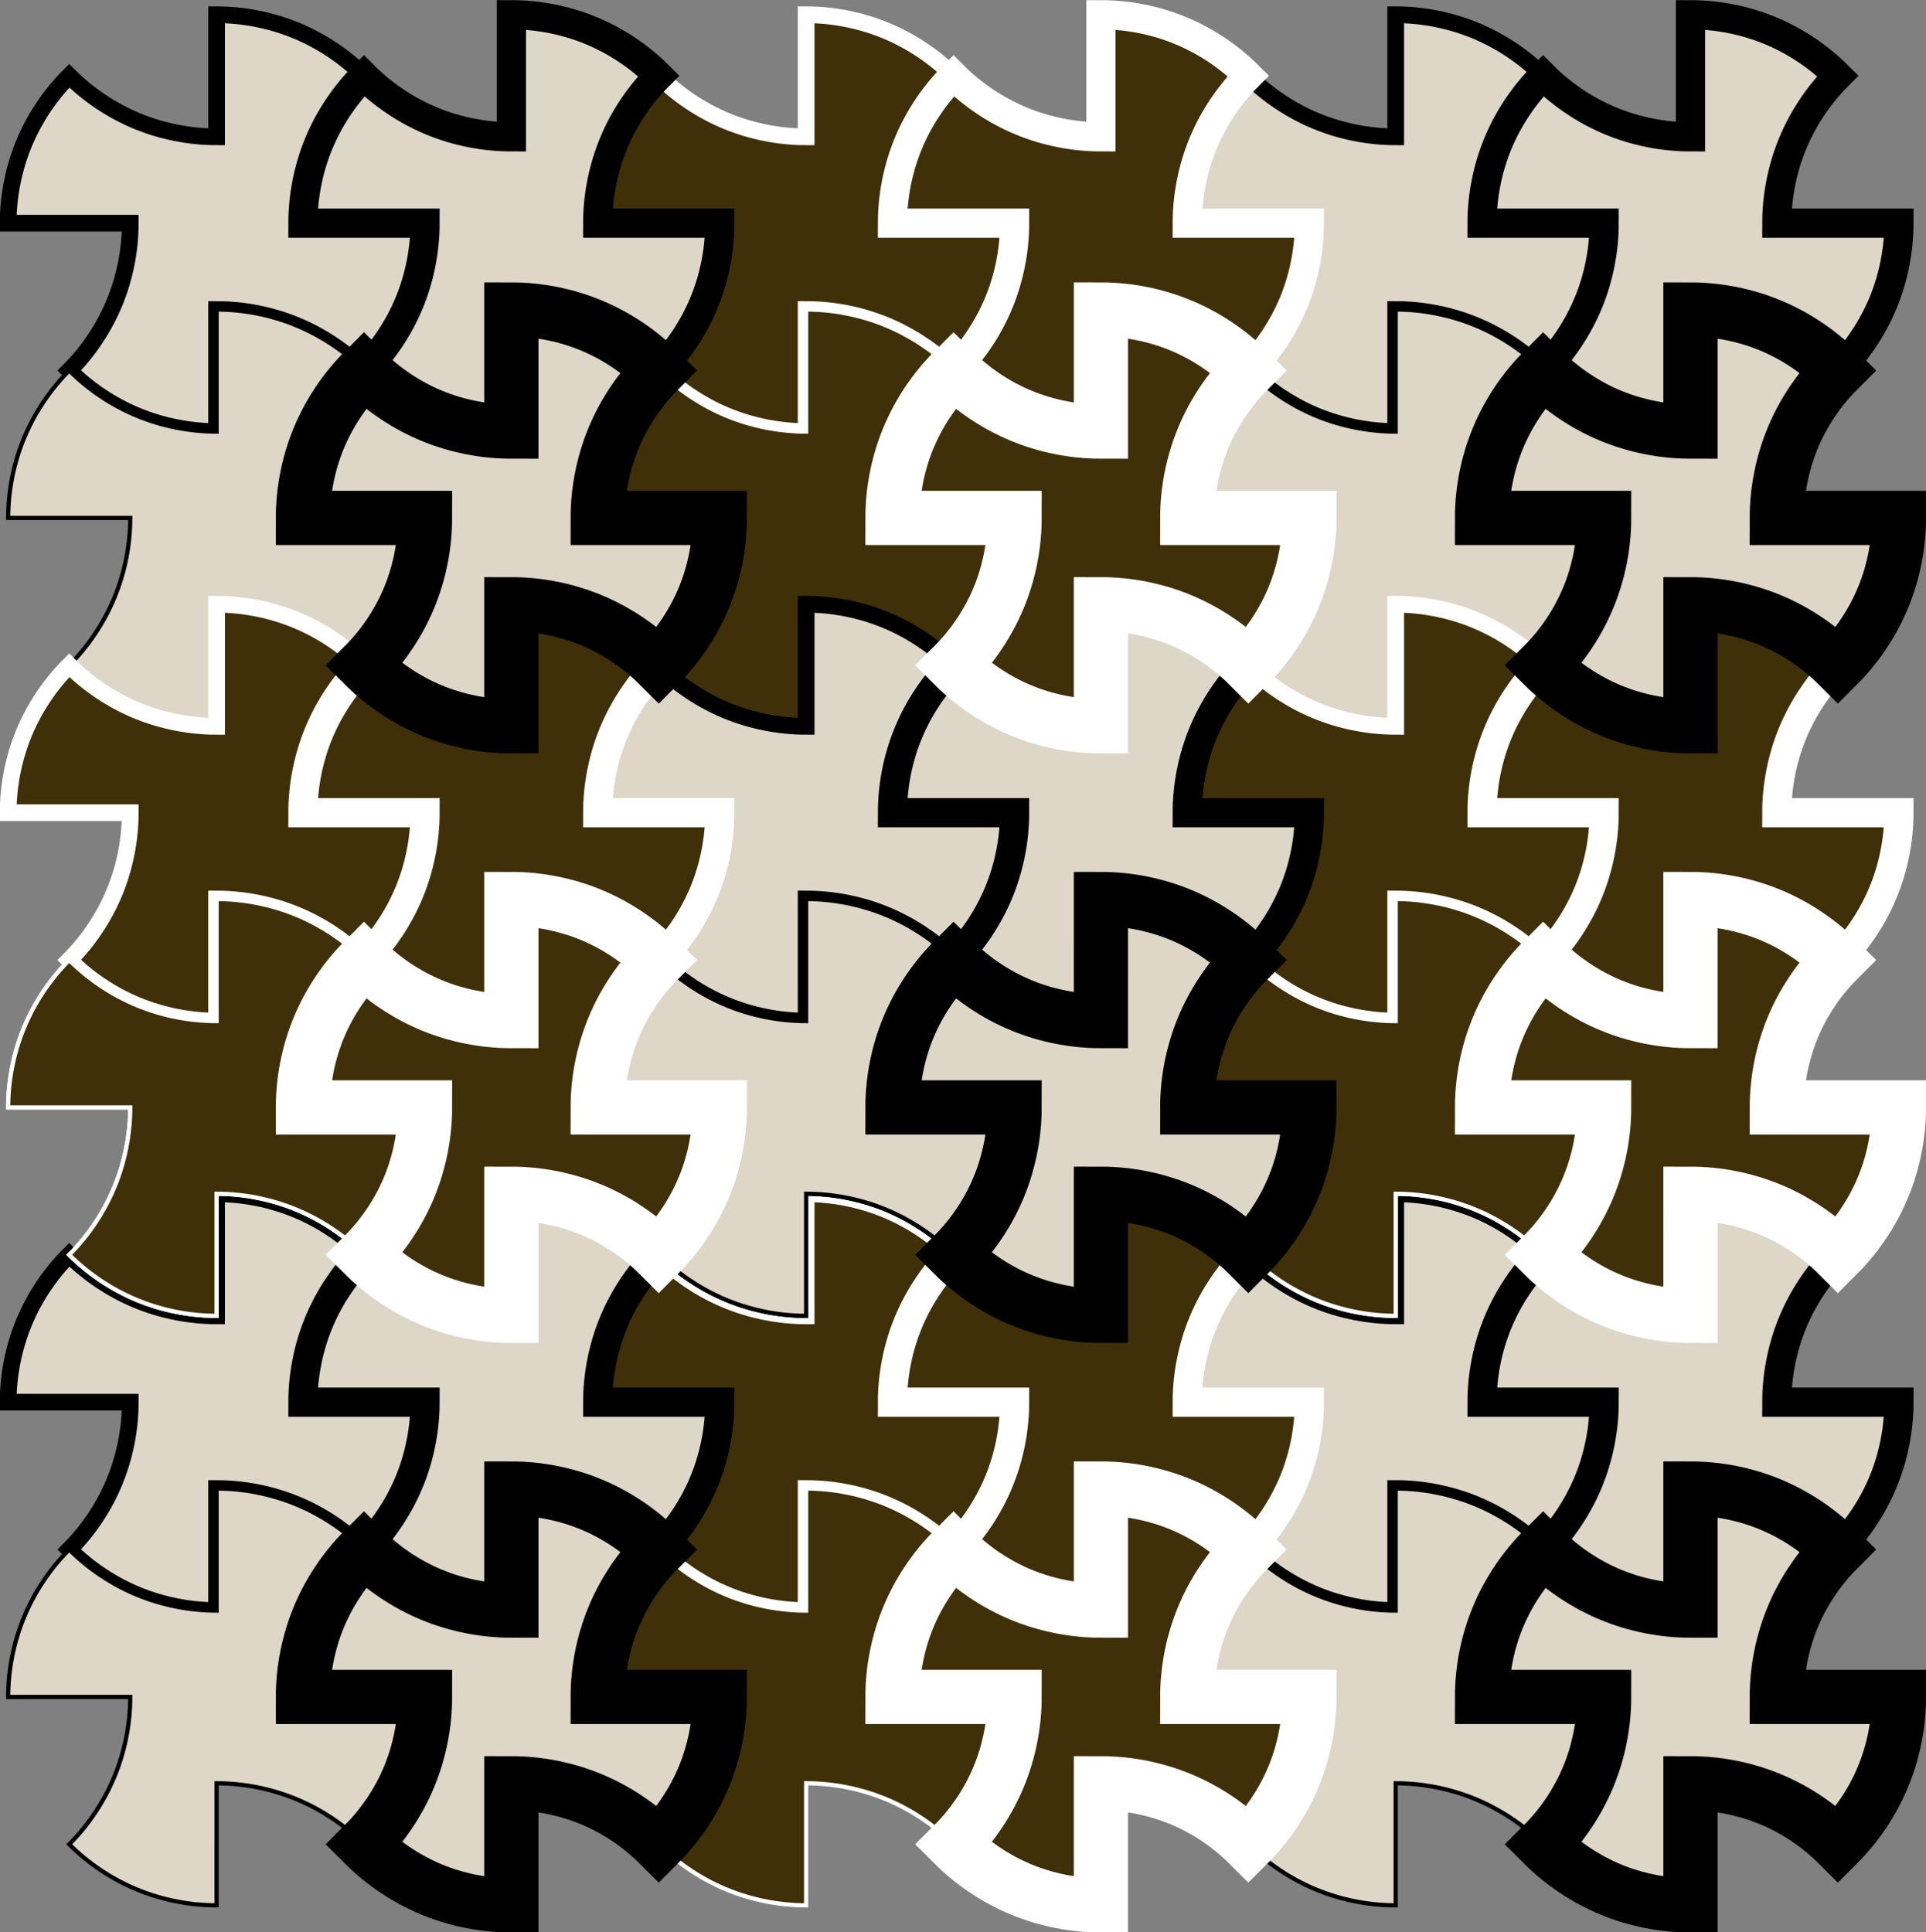
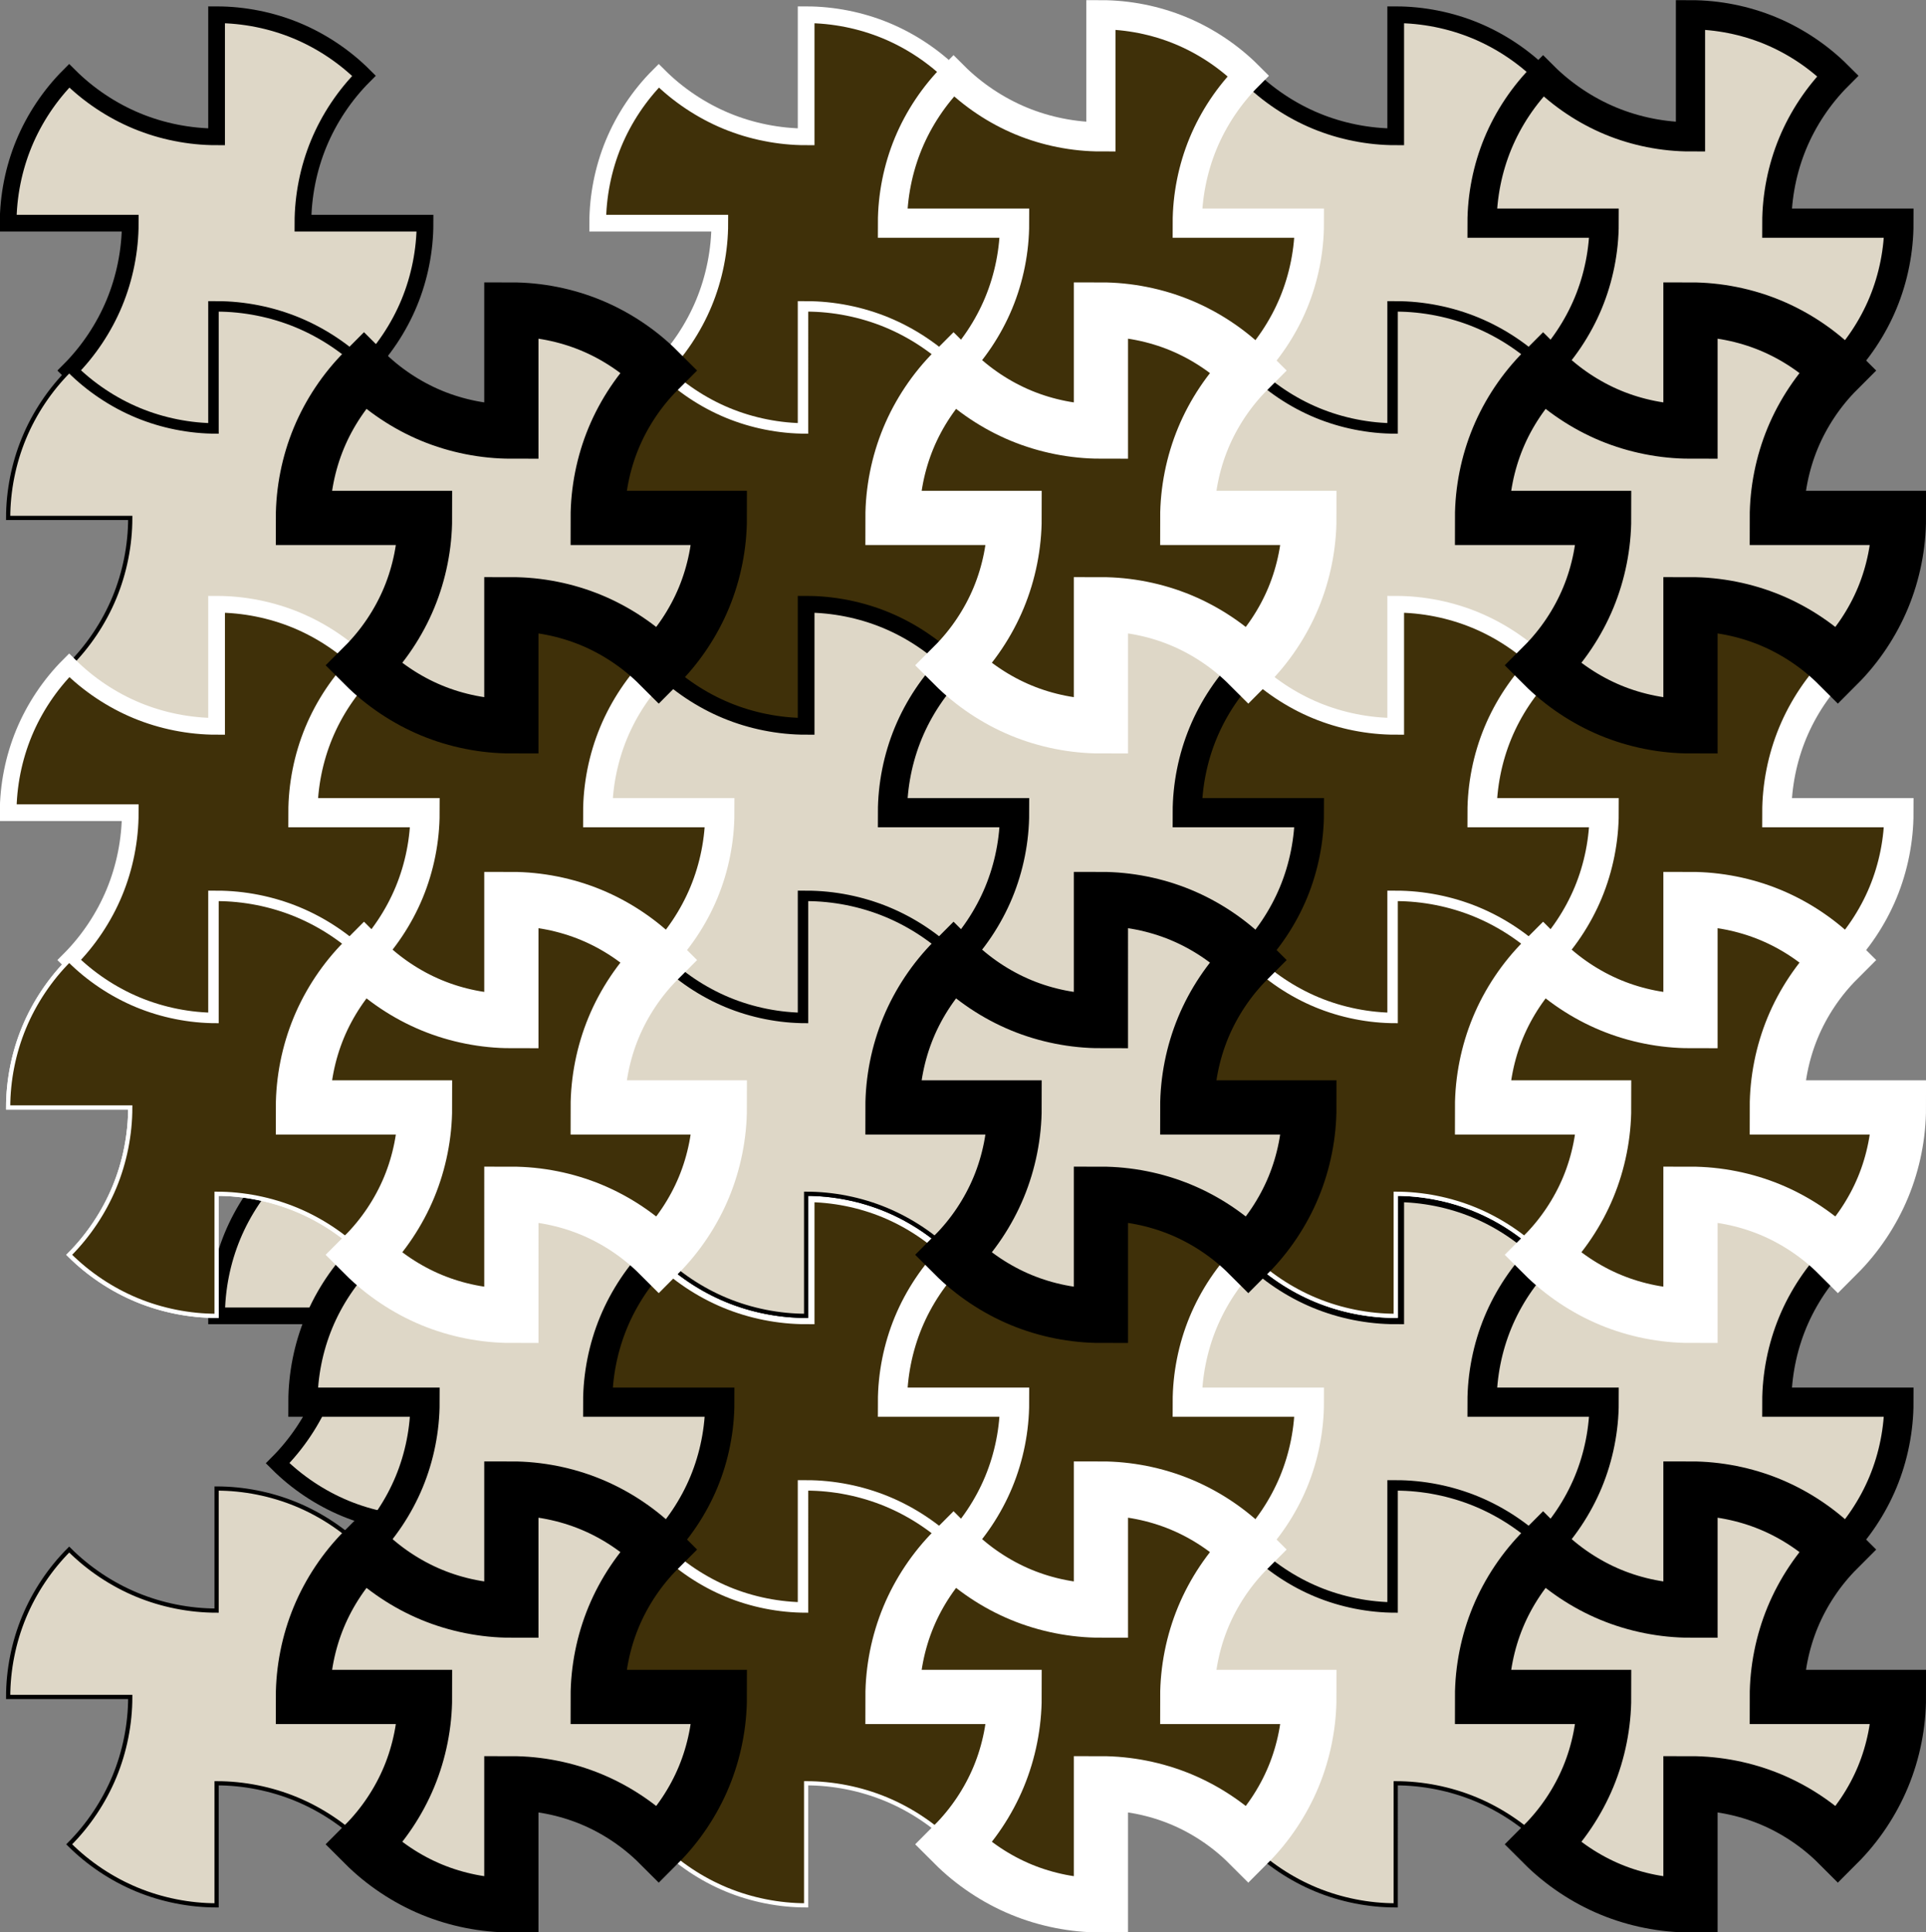
<svg xmlns="http://www.w3.org/2000/svg" xmlns:ns1="http://www.inkscape.org/namespaces/inkscape" xmlns:ns2="http://sodipodi.sourceforge.net/DTD/sodipodi-0.dtd" width="492.865mm" height="494.466mm" viewBox="0 0 1746.373 1752.045" id="svg4263" version="1.1" ns1:version="0.91 r13725" ns2:docname="puzzle3.svg">
  <rect x="0" y="0" width="1746.373" height="1752.045" fill="#808080" stroke="none" />
  <defs id="defs4265" />
  <ns2:namedview id="base" pagecolor="#ffffff" bordercolor="#666666" borderopacity="1.0" ns1:pageopacity="0.0" ns1:pageshadow="2" ns1:zoom="0.175" ns1:cx="1122.4724" ns1:cy="793.16546" ns1:document-units="mm" ns1:current-layer="layer1" showgrid="false" ns1:window-width="1024" ns1:window-height="538" ns1:window-x="-8" ns1:window-y="-8" ns1:window-maximized="1" fit-margin-top="0" fit-margin-left="0" fit-margin-right="0" fit-margin-bottom="0" />
  <g ns1:label="Layer 1" ns1:groupmode="layer" id="layer1" transform="translate(747.472,426.518)">
    <g transform="matrix(3.78,0,0,3.78,756.526,-1430.256)" id="g25857">
      <path ns2:nodetypes="cscsccscsccscsccscscc" ns1:connector-curvature="0" id="path11832-2-2-0" d="m -295.929,319.077 c 0,6.503 -1.317,13.126 -3.806,19.134 -2.489,6.008 -6.24,11.623 -10.839,16.221 -4.598,-4.598 -10.213,-8.35 -16.221,-10.839 -6.008,-2.489 -12.631,-3.806 -19.134,-3.806 l 0,29.289 c -6.503,0 -13.126,-1.317 -19.134,-3.806 -6.008,-2.489 -11.623,-6.24 -16.221,-10.839 4.598,-4.598 8.35,-10.213 10.839,-16.221 2.489,-6.008 3.806,-12.631 3.806,-19.134 l -29.289,0 c 0,-6.503 1.317,-13.126 3.806,-19.134 2.489,-6.008 6.24,-11.623 10.839,-16.221 4.598,4.598 10.213,8.35 16.221,10.839 6.008,2.489 12.631,3.806 19.134,3.806 l 0,-29.289 c 6.503,0 13.126,1.317 19.134,3.806 6.008,2.489 11.623,6.24 16.221,10.839 -4.598,4.598 -8.35,10.213 -10.839,16.221 -2.489,6.008 -3.806,12.631 -3.806,19.134 z" style="color:#000000;clip-rule:nonzero;display:inline;overflow:visible;visibility:visible;isolation:auto;mix-blend-mode:normal;color-interpolation:sRGB;color-interpolation-filters:linearRGB;solid-color:#000000;solid-opacity:1;fill:#ded7c7;fill-opacity:1;fill-rule:nonzero;stroke:#000000;stroke-width:4.009;stroke-linecap:butt;stroke-linejoin:miter;stroke-miterlimit:4;stroke-dasharray:none;stroke-dashoffset:0;stroke-opacity:1;marker:none;paint-order:markers stroke fill;color-rendering:auto;image-rendering:auto;shape-rendering:auto;text-rendering:auto;enable-background:accumulate" />
      <path ns2:nodetypes="cscsccscsccscsccscscc" ns1:connector-curvature="0" id="path11832-2-2-0-53" d="m -13.087,319.077 c 0,6.503 -1.317,13.126 -3.806,19.134 -2.489,6.008 -6.24,11.623 -10.839,16.221 -4.598,-4.598 -10.213,-8.35 -16.221,-10.839 -6.008,-2.489 -12.631,-3.806 -19.134,-3.806 l 0,29.289 c -6.503,0 -13.126,-1.317 -19.134,-3.806 -6.008,-2.489 -11.623,-6.24 -16.221,-10.839 4.598,-4.598 8.35,-10.213 10.839,-16.221 2.489,-6.008 3.806,-12.631 3.806,-19.134 l -29.289,0 c 0,-6.503 1.317,-13.126 3.806,-19.134 2.489,-6.008 6.24,-11.623 10.839,-16.221 4.598,4.598 10.213,8.35 16.221,10.839 6.008,2.489 12.631,3.806 19.134,3.806 l 0,-29.289 c 6.503,0 13.126,1.317 19.134,3.806 6.008,2.489 11.623,6.24 16.221,10.839 -4.598,4.598 -8.35,10.213 -10.839,16.221 -2.489,6.008 -3.806,12.631 -3.806,19.134 z" style="color:#000000;clip-rule:nonzero;display:inline;overflow:visible;visibility:visible;isolation:auto;mix-blend-mode:normal;color-interpolation:sRGB;color-interpolation-filters:linearRGB;solid-color:#000000;solid-opacity:1;fill:#ded7c7;fill-opacity:1;fill-rule:nonzero;stroke:#000000;stroke-width:4.009;stroke-linecap:butt;stroke-linejoin:miter;stroke-miterlimit:4;stroke-dasharray:none;stroke-dashoffset:0;stroke-opacity:1;marker:none;paint-order:markers stroke fill;color-rendering:auto;image-rendering:auto;shape-rendering:auto;text-rendering:auto;enable-background:accumulate" />
      <path ns2:nodetypes="cscsccscsccscsccscscc" ns1:connector-curvature="0" id="path11832-2-2-0-58" d="m -254.508,319.077 c 0,-6.503 1.317,-13.126 3.806,-19.134 2.489,-6.008 6.24,-11.623 10.839,-16.221 4.598,4.598 10.213,8.35 16.221,10.839 6.008,2.489 12.631,3.806 19.134,3.806 l 0,-29.289 c 6.503,0 13.126,1.317 19.134,3.806 6.008,2.489 11.623,6.24 16.221,10.839 -4.598,4.598 -8.35,10.213 -10.839,16.221 -2.489,6.008 -3.806,12.631 -3.806,19.134 l 29.289,0 c 0,6.503 -1.317,13.126 -3.806,19.134 -2.489,6.008 -6.24,11.623 -10.839,16.221 -4.598,-4.598 -10.213,-8.35 -16.221,-10.839 -6.008,-2.489 -12.631,-3.806 -19.134,-3.806 l 0,29.289 c -6.503,0 -13.126,-1.317 -19.134,-3.806 -6.008,-2.489 -11.623,-6.24 -16.221,-10.839 4.598,-4.598 8.35,-10.213 10.839,-16.221 2.489,-6.008 3.806,-12.631 3.806,-19.134 z" style="color:#000000;clip-rule:nonzero;display:inline;overflow:visible;visibility:visible;isolation:auto;mix-blend-mode:normal;color-interpolation:sRGB;color-interpolation-filters:linearRGB;solid-color:#000000;solid-opacity:1;fill:#3f3009;fill-opacity:1;fill-rule:nonzero;stroke:#ffffff;stroke-width:4.009;stroke-linecap:butt;stroke-linejoin:miter;stroke-miterlimit:4;stroke-dasharray:none;stroke-dashoffset:0;stroke-opacity:1;marker:none;paint-order:markers stroke fill;color-rendering:auto;image-rendering:auto;shape-rendering:auto;text-rendering:auto;enable-background:accumulate" />
      <path ns2:nodetypes="cscsccscsccscsccscscc" ns1:connector-curvature="0" id="path11832-2-2-0-5-9" d="m -345.929,439.788 c -6.503,0 -13.126,-1.317 -19.134,-3.806 -6.008,-2.489 -11.623,-6.24 -16.221,-10.839 4.598,-4.598 8.35,-10.213 10.839,-16.221 2.489,-6.008 3.806,-12.631 3.806,-19.134 l -29.289,0 c 0,-6.503 1.317,-13.126 3.806,-19.134 2.489,-6.008 6.24,-11.623 10.839,-16.221 4.598,4.598 10.213,8.35 16.221,10.839 6.008,2.489 12.631,3.806 19.134,3.806 l 0,-29.289 c 6.503,0 13.126,1.317 19.134,3.806 6.008,2.489 11.623,6.24 16.221,10.839 -4.598,4.598 -8.35,10.213 -10.838,16.221 -2.489,6.008 -3.806,12.631 -3.806,19.134 l 29.289,0 c 0,6.503 -1.317,13.126 -3.806,19.134 -2.489,6.008 -6.24,11.623 -10.839,16.221 -4.598,-4.598 -10.213,-8.35 -16.221,-10.839 -6.008,-2.489 -12.631,-3.806 -19.134,-3.806 z" style="color:#000000;clip-rule:nonzero;display:inline;overflow:visible;visibility:visible;isolation:auto;mix-blend-mode:normal;color-interpolation:sRGB;color-interpolation-filters:linearRGB;solid-color:#000000;solid-opacity:1;fill:#ded7c7;fill-opacity:1;fill-rule:nonzero;stroke:#000000;stroke-width:1.009;stroke-linecap:butt;stroke-linejoin:miter;stroke-miterlimit:4;stroke-dasharray:none;stroke-dashoffset:0;stroke-opacity:1;marker:none;paint-order:markers stroke fill;color-rendering:auto;image-rendering:auto;shape-rendering:auto;text-rendering:auto;enable-background:accumulate" />
      <path ns2:nodetypes="cscsccscsccscsccscscc" ns1:connector-curvature="0" id="path11832-2-2-0-5-5-2" d="m -63.087,439.787 c -6.503,0 -13.126,-1.317 -19.134,-3.806 -6.008,-2.489 -11.623,-6.24 -16.221,-10.839 4.598,-4.598 8.35,-10.213 10.839,-16.221 2.489,-6.008 3.806,-12.631 3.806,-19.134 l -29.289,0 c 0,-6.503 1.317,-13.126 3.806,-19.134 2.489,-6.008 6.24,-11.623 10.839,-16.221 4.598,4.598 10.213,8.35 16.221,10.839 6.008,2.489 12.631,3.806 19.134,3.806 l 0,-29.289 c 6.503,0 13.126,1.317 19.134,3.806 6.008,2.489 11.623,6.24 16.221,10.839 -4.598,4.598 -8.35,10.213 -10.838,16.221 -2.489,6.008 -3.806,12.631 -3.806,19.134 l 29.289,0 c 0,6.503 -1.317,13.126 -3.806,19.134 -2.489,6.008 -6.24,11.623 -10.839,16.221 -4.598,-4.598 -10.213,-8.35 -16.221,-10.839 -6.008,-2.489 -12.631,-3.806 -19.134,-3.806 z" style="color:#000000;clip-rule:nonzero;display:inline;overflow:visible;visibility:visible;isolation:auto;mix-blend-mode:normal;color-interpolation:sRGB;color-interpolation-filters:linearRGB;solid-color:#000000;solid-opacity:1;fill:#ded7c7;fill-opacity:1;fill-rule:nonzero;stroke:#000000;stroke-width:1.009;stroke-linecap:butt;stroke-linejoin:miter;stroke-miterlimit:4;stroke-dasharray:none;stroke-dashoffset:0;stroke-opacity:1;marker:none;paint-order:markers stroke fill;color-rendering:auto;image-rendering:auto;shape-rendering:auto;text-rendering:auto;enable-background:accumulate" />
      <path ns2:nodetypes="cscsccscsccscsccscscc" ns1:connector-curvature="0" id="path11832-2-2-0-5-2-15" d="m -204.508,339.787 c 6.503,0 13.126,1.317 19.134,3.806 6.008,2.489 11.623,6.24 16.221,10.839 -4.598,4.598 -8.35,10.213 -10.839,16.221 -2.489,6.008 -3.806,12.631 -3.806,19.134 l 29.289,0 c 0,6.503 -1.317,13.126 -3.806,19.134 -2.489,6.008 -6.24,11.623 -10.839,16.221 -4.598,-4.598 -10.213,-8.35 -16.221,-10.839 -6.008,-2.489 -12.631,-3.806 -19.134,-3.806 l 0,29.289 c -6.503,0 -13.126,-1.317 -19.134,-3.806 -6.008,-2.489 -11.623,-6.24 -16.221,-10.839 4.598,-4.598 8.35,-10.213 10.838,-16.221 2.489,-6.008 3.806,-12.631 3.806,-19.134 l -29.289,0 c 0,-6.503 1.317,-13.126 3.806,-19.134 2.489,-6.008 6.24,-11.623 10.839,-16.221 4.598,4.598 10.213,8.35 16.221,10.839 6.008,2.489 12.631,3.806 19.134,3.806 z" style="color:#000000;clip-rule:nonzero;display:inline;overflow:visible;visibility:visible;isolation:auto;mix-blend-mode:normal;color-interpolation:sRGB;color-interpolation-filters:linearRGB;solid-color:#000000;solid-opacity:1;fill:#3f3009;fill-opacity:1;fill-rule:nonzero;stroke:#ffffff;stroke-width:1.009;stroke-linecap:butt;stroke-linejoin:miter;stroke-miterlimit:4;stroke-dasharray:none;stroke-dashoffset:0;stroke-opacity:1;marker:none;paint-order:markers stroke fill;color-rendering:auto;image-rendering:auto;shape-rendering:auto;text-rendering:auto;enable-background:accumulate" />
-       <path ns2:nodetypes="cscsccscsccscsccscscc" ns1:connector-curvature="0" id="path11832-2-2-0-2" d="m -295.929,601.92 c 0,6.503 -1.317,13.126 -3.806,19.134 -2.489,6.008 -6.24,11.623 -10.839,16.221 -4.598,-4.598 -10.213,-8.35 -16.221,-10.839 -6.008,-2.489 -12.631,-3.806 -19.134,-3.806 l 0,29.289 c -6.503,0 -13.126,-1.317 -19.134,-3.806 -6.008,-2.489 -11.623,-6.24 -16.221,-10.839 4.598,-4.598 8.35,-10.213 10.839,-16.221 2.489,-6.008 3.806,-12.631 3.806,-19.134 l -29.289,0 c 0,-6.503 1.317,-13.126 3.806,-19.134 2.489,-6.008 6.24,-11.623 10.839,-16.221 4.598,4.598 10.213,8.35 16.221,10.839 6.008,2.489 12.631,3.806 19.134,3.806 l 0,-29.289 c 6.503,0 13.126,1.317 19.134,3.806 6.008,2.489 11.623,6.24 16.221,10.839 -4.598,4.598 -8.35,10.213 -10.839,16.221 -2.489,6.008 -3.806,12.631 -3.806,19.134 z" style="color:#000000;clip-rule:nonzero;display:inline;overflow:visible;visibility:visible;isolation:auto;mix-blend-mode:normal;color-interpolation:sRGB;color-interpolation-filters:linearRGB;solid-color:#000000;solid-opacity:1;fill:#ded7c7;fill-opacity:1;fill-rule:nonzero;stroke:#000000;stroke-width:4.009;stroke-linecap:butt;stroke-linejoin:miter;stroke-miterlimit:4;stroke-dasharray:none;stroke-dashoffset:0;stroke-opacity:1;marker:none;paint-order:markers stroke fill;color-rendering:auto;image-rendering:auto;shape-rendering:auto;text-rendering:auto;enable-background:accumulate" />
+       <path ns2:nodetypes="cscsccscsccscsccscscc" ns1:connector-curvature="0" id="path11832-2-2-0-2" d="m -295.929,601.92 l 0,29.289 c -6.503,0 -13.126,-1.317 -19.134,-3.806 -6.008,-2.489 -11.623,-6.24 -16.221,-10.839 4.598,-4.598 8.35,-10.213 10.839,-16.221 2.489,-6.008 3.806,-12.631 3.806,-19.134 l -29.289,0 c 0,-6.503 1.317,-13.126 3.806,-19.134 2.489,-6.008 6.24,-11.623 10.839,-16.221 4.598,4.598 10.213,8.35 16.221,10.839 6.008,2.489 12.631,3.806 19.134,3.806 l 0,-29.289 c 6.503,0 13.126,1.317 19.134,3.806 6.008,2.489 11.623,6.24 16.221,10.839 -4.598,4.598 -8.35,10.213 -10.839,16.221 -2.489,6.008 -3.806,12.631 -3.806,19.134 z" style="color:#000000;clip-rule:nonzero;display:inline;overflow:visible;visibility:visible;isolation:auto;mix-blend-mode:normal;color-interpolation:sRGB;color-interpolation-filters:linearRGB;solid-color:#000000;solid-opacity:1;fill:#ded7c7;fill-opacity:1;fill-rule:nonzero;stroke:#000000;stroke-width:4.009;stroke-linecap:butt;stroke-linejoin:miter;stroke-miterlimit:4;stroke-dasharray:none;stroke-dashoffset:0;stroke-opacity:1;marker:none;paint-order:markers stroke fill;color-rendering:auto;image-rendering:auto;shape-rendering:auto;text-rendering:auto;enable-background:accumulate" />
      <path ns2:nodetypes="cscsccscsccscsccscscc" ns1:connector-curvature="0" id="path11832-2-2-0-53-1" d="m -13.087,601.919 c 0,6.503 -1.317,13.126 -3.806,19.134 -2.489,6.008 -6.24,11.623 -10.839,16.221 -4.598,-4.598 -10.213,-8.35 -16.221,-10.839 -6.008,-2.489 -12.631,-3.806 -19.134,-3.806 l 0,29.289 c -6.503,0 -13.126,-1.317 -19.134,-3.806 -6.008,-2.489 -11.623,-6.24 -16.221,-10.839 4.598,-4.598 8.35,-10.213 10.839,-16.221 2.489,-6.008 3.806,-12.631 3.806,-19.134 l -29.289,0 c 0,-6.503 1.317,-13.126 3.806,-19.134 2.489,-6.008 6.24,-11.623 10.839,-16.221 4.598,4.598 10.213,8.35 16.221,10.839 6.008,2.489 12.631,3.806 19.134,3.806 l 0,-29.289 c 6.503,0 13.126,1.317 19.134,3.806 6.008,2.489 11.623,6.24 16.221,10.839 -4.598,4.598 -8.35,10.213 -10.839,16.221 -2.489,6.008 -3.806,12.631 -3.806,19.134 z" style="color:#000000;clip-rule:nonzero;display:inline;overflow:visible;visibility:visible;isolation:auto;mix-blend-mode:normal;color-interpolation:sRGB;color-interpolation-filters:linearRGB;solid-color:#000000;solid-opacity:1;fill:#ded7c7;fill-opacity:1;fill-rule:nonzero;stroke:#000000;stroke-width:4.009;stroke-linecap:butt;stroke-linejoin:miter;stroke-miterlimit:4;stroke-dasharray:none;stroke-dashoffset:0;stroke-opacity:1;marker:none;paint-order:markers stroke fill;color-rendering:auto;image-rendering:auto;shape-rendering:auto;text-rendering:auto;enable-background:accumulate" />
      <path ns2:nodetypes="cscsccscsccscsccscscc" ns1:connector-curvature="0" id="path11832-2-2-0-58-8" d="m -254.508,601.919 c 0,-6.503 1.317,-13.126 3.806,-19.134 2.489,-6.008 6.24,-11.623 10.839,-16.221 4.598,4.598 10.213,8.35 16.221,10.839 6.008,2.489 12.631,3.806 19.134,3.806 l 0,-29.289 c 6.503,0 13.126,1.317 19.134,3.806 6.008,2.489 11.623,6.24 16.221,10.839 -4.598,4.598 -8.35,10.213 -10.839,16.221 -2.489,6.008 -3.806,12.631 -3.806,19.134 l 29.289,0 c 0,6.503 -1.317,13.126 -3.806,19.134 -2.489,6.008 -6.24,11.623 -10.839,16.221 -4.598,-4.598 -10.213,-8.35 -16.221,-10.839 -6.008,-2.489 -12.631,-3.806 -19.134,-3.806 l 0,29.289 c -6.503,0 -13.126,-1.317 -19.134,-3.806 -6.008,-2.489 -11.623,-6.24 -16.221,-10.839 4.598,-4.598 8.35,-10.213 10.839,-16.221 2.489,-6.008 3.806,-12.631 3.806,-19.134 z" style="color:#000000;clip-rule:nonzero;display:inline;overflow:visible;visibility:visible;isolation:auto;mix-blend-mode:normal;color-interpolation:sRGB;color-interpolation-filters:linearRGB;solid-color:#000000;solid-opacity:1;fill:#3f3009;fill-opacity:1;fill-rule:nonzero;stroke:#ffffff;stroke-width:4.009;stroke-linecap:butt;stroke-linejoin:miter;stroke-miterlimit:4;stroke-dasharray:none;stroke-dashoffset:0;stroke-opacity:1;marker:none;paint-order:markers stroke fill;color-rendering:auto;image-rendering:auto;shape-rendering:auto;text-rendering:auto;enable-background:accumulate" />
      <path ns2:nodetypes="cscsccscsccscsccscscc" ns1:connector-curvature="0" id="path11832-2-2-0-5-9-9" d="m -345.929,722.63 c -6.503,0 -13.126,-1.317 -19.134,-3.806 -6.008,-2.489 -11.623,-6.24 -16.221,-10.839 4.598,-4.598 8.35,-10.213 10.839,-16.221 2.489,-6.008 3.806,-12.631 3.806,-19.134 l -29.289,0 c 0,-6.503 1.317,-13.126 3.806,-19.134 2.489,-6.008 6.24,-11.623 10.839,-16.221 4.598,4.598 10.213,8.35 16.221,10.839 6.008,2.489 12.631,3.806 19.134,3.806 l 0,-29.289 c 6.503,0 13.126,1.317 19.134,3.806 6.008,2.489 11.623,6.24 16.221,10.839 -4.598,4.598 -8.35,10.213 -10.838,16.221 -2.489,6.008 -3.806,12.631 -3.806,19.134 l 29.289,0 c 0,6.503 -1.317,13.126 -3.806,19.134 -2.489,6.008 -6.24,11.623 -10.839,16.221 -4.598,-4.598 -10.213,-8.35 -16.221,-10.839 -6.008,-2.489 -12.631,-3.806 -19.134,-3.806 z" style="color:#000000;clip-rule:nonzero;display:inline;overflow:visible;visibility:visible;isolation:auto;mix-blend-mode:normal;color-interpolation:sRGB;color-interpolation-filters:linearRGB;solid-color:#000000;solid-opacity:1;fill:#ded7c7;fill-opacity:1;fill-rule:nonzero;stroke:#000000;stroke-width:1.009;stroke-linecap:butt;stroke-linejoin:miter;stroke-miterlimit:4;stroke-dasharray:none;stroke-dashoffset:0;stroke-opacity:1;marker:none;paint-order:markers stroke fill;color-rendering:auto;image-rendering:auto;shape-rendering:auto;text-rendering:auto;enable-background:accumulate" />
      <path ns2:nodetypes="cscsccscsccscsccscscc" ns1:connector-curvature="0" id="path11832-2-2-0-5-5-2-9" d="m -63.087,722.63 c -6.503,0 -13.126,-1.317 -19.134,-3.806 -6.008,-2.489 -11.623,-6.24 -16.221,-10.839 4.598,-4.598 8.35,-10.213 10.839,-16.221 2.489,-6.008 3.806,-12.631 3.806,-19.134 l -29.289,0 c 0,-6.503 1.317,-13.126 3.806,-19.134 2.489,-6.008 6.24,-11.623 10.839,-16.221 4.598,4.598 10.213,8.35 16.221,10.839 6.008,2.489 12.631,3.806 19.134,3.806 l 0,-29.289 c 6.503,0 13.126,1.317 19.134,3.806 6.008,2.489 11.623,6.24 16.221,10.839 -4.598,4.598 -8.35,10.213 -10.838,16.221 -2.489,6.008 -3.806,12.631 -3.806,19.134 l 29.289,0 c 0,6.503 -1.317,13.126 -3.806,19.134 -2.489,6.008 -6.24,11.623 -10.839,16.221 -4.598,-4.598 -10.213,-8.35 -16.221,-10.839 -6.008,-2.489 -12.631,-3.806 -19.134,-3.806 z" style="color:#000000;clip-rule:nonzero;display:inline;overflow:visible;visibility:visible;isolation:auto;mix-blend-mode:normal;color-interpolation:sRGB;color-interpolation-filters:linearRGB;solid-color:#000000;solid-opacity:1;fill:#ded7c7;fill-opacity:1;fill-rule:nonzero;stroke:#000000;stroke-width:1.009;stroke-linecap:butt;stroke-linejoin:miter;stroke-miterlimit:4;stroke-dasharray:none;stroke-dashoffset:0;stroke-opacity:1;marker:none;paint-order:markers stroke fill;color-rendering:auto;image-rendering:auto;shape-rendering:auto;text-rendering:auto;enable-background:accumulate" />
      <path ns2:nodetypes="cscsccscsccscsccscscc" ns1:connector-curvature="0" id="path11832-2-2-0-5-2-15-9" d="m -204.508,622.63 c 6.503,0 13.126,1.317 19.134,3.806 6.008,2.489 11.623,6.24 16.221,10.839 -4.598,4.598 -8.35,10.213 -10.839,16.221 -2.489,6.008 -3.806,12.631 -3.806,19.134 l 29.289,0 c 0,6.503 -1.317,13.126 -3.806,19.134 -2.489,6.008 -6.24,11.623 -10.839,16.221 -4.598,-4.598 -10.213,-8.35 -16.221,-10.839 -6.008,-2.489 -12.631,-3.806 -19.134,-3.806 l 0,29.289 c -6.503,0 -13.126,-1.317 -19.134,-3.806 -6.008,-2.489 -11.623,-6.24 -16.221,-10.839 4.598,-4.598 8.35,-10.213 10.838,-16.221 2.489,-6.008 3.806,-12.631 3.806,-19.134 l -29.289,0 c 0,-6.503 1.317,-13.126 3.806,-19.134 2.489,-6.008 6.24,-11.623 10.839,-16.221 4.598,4.598 10.213,8.35 16.221,10.839 6.008,2.489 12.631,3.806 19.134,3.806 z" style="color:#000000;clip-rule:nonzero;display:inline;overflow:visible;visibility:visible;isolation:auto;mix-blend-mode:normal;color-interpolation:sRGB;color-interpolation-filters:linearRGB;solid-color:#000000;solid-opacity:1;fill:#3f3009;fill-opacity:1;fill-rule:nonzero;stroke:#ffffff;stroke-width:1.009;stroke-linecap:butt;stroke-linejoin:miter;stroke-miterlimit:4;stroke-dasharray:none;stroke-dashoffset:0;stroke-opacity:1;marker:none;paint-order:markers stroke fill;color-rendering:auto;image-rendering:auto;shape-rendering:auto;text-rendering:auto;enable-background:accumulate" />
      <path ns2:nodetypes="cscsccscsccscsccscscc" ns1:connector-curvature="0" id="path11832-2-2-0-50" d="m -295.929,460.499 c 0,6.503 -1.317,13.126 -3.806,19.134 -2.489,6.008 -6.24,11.623 -10.839,16.221 -4.598,-4.598 -10.213,-8.35 -16.221,-10.839 -6.008,-2.489 -12.631,-3.806 -19.134,-3.806 l 0,29.289 c -6.503,0 -13.126,-1.317 -19.134,-3.806 -6.008,-2.489 -11.623,-6.24 -16.221,-10.839 4.598,-4.598 8.35,-10.213 10.839,-16.221 2.489,-6.008 3.806,-12.631 3.806,-19.134 l -29.289,0 c 0,-6.503 1.317,-13.126 3.806,-19.134 2.489,-6.008 6.24,-11.623 10.839,-16.221 4.598,4.598 10.213,8.35 16.221,10.839 6.008,2.489 12.631,3.806 19.134,3.806 l 0,-29.289 c 6.503,0 13.126,1.317 19.134,3.806 6.008,2.489 11.623,6.24 16.221,10.839 -4.598,4.598 -8.35,10.213 -10.839,16.221 -2.489,6.008 -3.806,12.631 -3.806,19.134 z" style="color:#000000;clip-rule:nonzero;display:inline;overflow:visible;visibility:visible;isolation:auto;mix-blend-mode:normal;color-interpolation:sRGB;color-interpolation-filters:linearRGB;solid-color:#000000;solid-opacity:1;fill:#3f3009;fill-opacity:1;fill-rule:nonzero;stroke:#ffffff;stroke-width:4.009;stroke-linecap:butt;stroke-linejoin:miter;stroke-miterlimit:4;stroke-dasharray:none;stroke-dashoffset:0;stroke-opacity:1;marker:none;paint-order:markers stroke fill;color-rendering:auto;image-rendering:auto;shape-rendering:auto;text-rendering:auto;enable-background:accumulate" />
      <path ns2:nodetypes="cscsccscsccscsccscscc" ns1:connector-curvature="0" id="path11832-2-2-0-53-8" d="m -13.087,460.498 c 0,6.503 -1.317,13.126 -3.806,19.134 -2.489,6.008 -6.24,11.623 -10.839,16.221 -4.598,-4.598 -10.213,-8.35 -16.221,-10.839 -6.008,-2.489 -12.631,-3.806 -19.134,-3.806 l 0,29.289 c -6.503,0 -13.126,-1.317 -19.134,-3.806 -6.008,-2.489 -11.623,-6.24 -16.221,-10.839 4.598,-4.598 8.35,-10.213 10.839,-16.221 2.489,-6.008 3.806,-12.631 3.806,-19.134 l -29.289,0 c 0,-6.503 1.317,-13.126 3.806,-19.134 2.489,-6.008 6.24,-11.623 10.839,-16.221 4.598,4.598 10.213,8.35 16.221,10.839 6.008,2.489 12.631,3.806 19.134,3.806 l 0,-29.289 c 6.503,0 13.126,1.317 19.134,3.806 6.008,2.489 11.623,6.24 16.221,10.839 -4.598,4.598 -8.35,10.213 -10.839,16.221 -2.489,6.008 -3.806,12.631 -3.806,19.134 z" style="color:#000000;clip-rule:nonzero;display:inline;overflow:visible;visibility:visible;isolation:auto;mix-blend-mode:normal;color-interpolation:sRGB;color-interpolation-filters:linearRGB;solid-color:#000000;solid-opacity:1;fill:#3f3009;fill-opacity:1;fill-rule:nonzero;stroke:#ffffff;stroke-width:4.009;stroke-linecap:butt;stroke-linejoin:miter;stroke-miterlimit:4;stroke-dasharray:none;stroke-dashoffset:0;stroke-opacity:1;marker:none;paint-order:markers stroke fill;color-rendering:auto;image-rendering:auto;shape-rendering:auto;text-rendering:auto;enable-background:accumulate" />
      <path ns2:nodetypes="cscsccscsccscsccscscc" ns1:connector-curvature="0" id="path11832-2-2-0-58-3" d="m -254.508,460.498 c 0,-6.503 1.317,-13.126 3.806,-19.134 2.489,-6.008 6.24,-11.623 10.839,-16.221 4.598,4.598 10.213,8.35 16.221,10.839 6.008,2.489 12.631,3.806 19.134,3.806 l 0,-29.289 c 6.503,0 13.126,1.317 19.134,3.806 6.008,2.489 11.623,6.24 16.221,10.839 -4.598,4.598 -8.35,10.213 -10.839,16.221 -2.489,6.008 -3.806,12.631 -3.806,19.134 l 29.289,0 c 0,6.503 -1.317,13.126 -3.806,19.134 -2.489,6.008 -6.24,11.623 -10.839,16.221 -4.598,-4.598 -10.213,-8.35 -16.221,-10.839 -6.008,-2.489 -12.631,-3.806 -19.134,-3.806 l 0,29.289 c -6.503,0 -13.126,-1.317 -19.134,-3.806 -6.008,-2.489 -11.623,-6.24 -16.221,-10.839 4.598,-4.598 8.35,-10.213 10.839,-16.221 2.489,-6.008 3.806,-12.631 3.806,-19.134 z" style="color:#000000;clip-rule:nonzero;display:inline;overflow:visible;visibility:visible;isolation:auto;mix-blend-mode:normal;color-interpolation:sRGB;color-interpolation-filters:linearRGB;solid-color:#000000;solid-opacity:1;fill:#ded7c7;fill-opacity:1;fill-rule:nonzero;stroke:#000000;stroke-width:4.009;stroke-linecap:butt;stroke-linejoin:miter;stroke-miterlimit:4;stroke-dasharray:none;stroke-dashoffset:0;stroke-opacity:1;marker:none;paint-order:markers stroke fill;color-rendering:auto;image-rendering:auto;shape-rendering:auto;text-rendering:auto;enable-background:accumulate" />
      <path ns2:nodetypes="cscsccscsccscsccscscc" ns1:connector-curvature="0" id="path11832-2-2-0-5-9-6" d="m -345.929,581.209 c -6.503,0 -13.126,-1.317 -19.134,-3.806 -6.008,-2.489 -11.623,-6.24 -16.221,-10.839 4.598,-4.598 8.35,-10.213 10.839,-16.221 2.489,-6.008 3.806,-12.631 3.806,-19.134 l -29.289,0 c 0,-6.503 1.317,-13.126 3.806,-19.134 2.489,-6.008 6.24,-11.623 10.839,-16.221 4.598,4.598 10.213,8.35 16.221,10.839 6.008,2.489 12.631,3.806 19.134,3.806 l 0,-29.289 c 6.503,0 13.126,1.317 19.134,3.806 6.008,2.489 11.623,6.24 16.221,10.839 -4.598,4.598 -8.35,10.213 -10.838,16.221 -2.489,6.008 -3.806,12.631 -3.806,19.134 l 29.289,0 c 0,6.503 -1.317,13.126 -3.806,19.134 -2.489,6.008 -6.24,11.623 -10.839,16.221 -4.598,-4.598 -10.213,-8.35 -16.221,-10.839 -6.008,-2.489 -12.631,-3.806 -19.134,-3.806 z" style="color:#000000;clip-rule:nonzero;display:inline;overflow:visible;visibility:visible;isolation:auto;mix-blend-mode:normal;color-interpolation:sRGB;color-interpolation-filters:linearRGB;solid-color:#000000;solid-opacity:1;fill:#3f3009;fill-opacity:1;fill-rule:nonzero;stroke:#ffffff;stroke-width:1.009;stroke-linecap:butt;stroke-linejoin:miter;stroke-miterlimit:4;stroke-dasharray:none;stroke-dashoffset:0;stroke-opacity:1;marker:none;paint-order:markers stroke fill;color-rendering:auto;image-rendering:auto;shape-rendering:auto;text-rendering:auto;enable-background:accumulate" />
      <path ns2:nodetypes="cscsccscsccscsccscscc" ns1:connector-curvature="0" id="path11832-2-2-0-53-9-3" d="m -83.797,531.209 c 0,6.503 -1.317,13.126 -3.806,19.134 -2.489,6.008 -6.24,11.623 -10.839,16.221 -4.598,-4.598 -10.213,-8.35 -16.221,-10.839 -6.008,-2.489 -12.631,-3.806 -19.134,-3.806 l 0,29.289 c -6.503,0 -13.126,-1.317 -19.134,-3.806 -6.008,-2.489 -11.623,-6.24 -16.221,-10.839 4.598,-4.598 8.35,-10.213 10.839,-16.221 2.489,-6.008 3.806,-12.631 3.806,-19.134 l -29.289,0 c 0,-6.503 1.317,-13.126 3.806,-19.134 2.489,-6.008 6.24,-11.623 10.839,-16.221 4.598,4.598 10.213,8.35 16.221,10.839 6.008,2.489 12.631,3.806 19.134,3.806 l 0,-29.289 c 6.503,0 13.126,1.317 19.134,3.806 6.008,2.489 11.623,6.24 16.221,10.839 -4.598,4.598 -8.35,10.213 -10.839,16.221 -2.489,6.008 -3.806,12.631 -3.806,19.134 z" style="color:#000000;clip-rule:nonzero;display:inline;overflow:visible;visibility:visible;isolation:auto;mix-blend-mode:normal;color-interpolation:sRGB;color-interpolation-filters:linearRGB;solid-color:#000000;solid-opacity:1;fill:#f08080;fill-opacity:1;fill-rule:nonzero;stroke:#000000;stroke-width:1.009;stroke-linecap:butt;stroke-linejoin:miter;stroke-miterlimit:4;stroke-dasharray:none;stroke-dashoffset:0;stroke-opacity:1;marker:none;paint-order:markers stroke fill;color-rendering:auto;image-rendering:auto;shape-rendering:auto;text-rendering:auto;enable-background:accumulate" />
      <path ns2:nodetypes="cscsccscsccscsccscscc" ns1:connector-curvature="0" id="path11832-2-2-0-5-5-2-3" d="m -63.087,581.209 c -6.503,0 -13.126,-1.317 -19.134,-3.806 -6.008,-2.489 -11.623,-6.24 -16.221,-10.839 4.598,-4.598 8.35,-10.213 10.839,-16.221 2.489,-6.008 3.806,-12.631 3.806,-19.134 l -29.289,0 c 0,-6.503 1.317,-13.126 3.806,-19.134 2.489,-6.008 6.24,-11.623 10.839,-16.221 4.598,4.598 10.213,8.35 16.221,10.839 6.008,2.489 12.631,3.806 19.134,3.806 l 0,-29.289 c 6.503,0 13.126,1.317 19.134,3.806 6.008,2.489 11.623,6.24 16.221,10.839 -4.598,4.598 -8.35,10.213 -10.838,16.221 -2.489,6.008 -3.806,12.631 -3.806,19.134 l 29.289,0 c 0,6.503 -1.317,13.126 -3.806,19.134 -2.489,6.008 -6.24,11.623 -10.839,16.221 -4.598,-4.598 -10.213,-8.35 -16.221,-10.839 -6.008,-2.489 -12.631,-3.806 -19.134,-3.806 z" style="color:#000000;clip-rule:nonzero;display:inline;overflow:visible;visibility:visible;isolation:auto;mix-blend-mode:normal;color-interpolation:sRGB;color-interpolation-filters:linearRGB;solid-color:#000000;solid-opacity:1;fill:#3f3009;fill-opacity:1;fill-rule:nonzero;stroke:#ffffff;stroke-width:1.009;stroke-linecap:butt;stroke-linejoin:miter;stroke-miterlimit:4;stroke-dasharray:none;stroke-dashoffset:0;stroke-opacity:1;marker:none;paint-order:markers stroke fill;color-rendering:auto;image-rendering:auto;shape-rendering:auto;text-rendering:auto;enable-background:accumulate" />
      <path ns2:nodetypes="cscsccscsccscsccscscc" ns1:connector-curvature="0" id="path11832-2-2-0-58-4-1" d="m -325.218,531.209 c 0,-6.503 1.317,-13.126 3.806,-19.134 2.489,-6.008 6.24,-11.623 10.839,-16.221 4.598,4.598 10.213,8.35 16.221,10.839 6.008,2.489 12.631,3.806 19.134,3.806 l 0,-29.289 c 6.503,0 13.126,1.317 19.134,3.806 6.008,2.489 11.623,6.24 16.221,10.839 -4.598,4.598 -8.35,10.213 -10.839,16.221 -2.489,6.008 -3.806,12.631 -3.806,19.134 l 29.289,0 c 0,6.503 -1.317,13.126 -3.806,19.134 -2.489,6.008 -6.24,11.623 -10.839,16.221 -4.598,-4.598 -10.213,-8.35 -16.221,-10.839 -6.008,-2.489 -12.631,-3.806 -19.134,-3.806 l 0,29.289 c -6.503,0 -13.126,-1.317 -19.134,-3.806 -6.008,-2.489 -11.623,-6.24 -16.221,-10.839 4.598,-4.598 8.35,-10.213 10.839,-16.221 2.489,-6.008 3.806,-12.631 3.806,-19.134 z" style="color:#000000;clip-rule:nonzero;display:inline;overflow:visible;visibility:visible;isolation:auto;mix-blend-mode:normal;color-interpolation:sRGB;color-interpolation-filters:linearRGB;solid-color:#000000;solid-opacity:1;fill:#3f3009;fill-opacity:1;fill-rule:nonzero;stroke:#ffffff;stroke-width:1.009;stroke-linecap:butt;stroke-linejoin:miter;stroke-miterlimit:4;stroke-dasharray:none;stroke-dashoffset:0;stroke-opacity:1;marker:none;paint-order:markers stroke fill;color-rendering:auto;image-rendering:auto;shape-rendering:auto;text-rendering:auto;enable-background:accumulate" />
      <path ns2:nodetypes="cscsccscsccscsccscscc" ns1:connector-curvature="0" id="path11832-2-2-0-5-2-15-85" d="m -204.508,481.209 c 6.503,0 13.126,1.317 19.134,3.806 6.008,2.489 11.623,6.24 16.221,10.839 -4.598,4.598 -8.35,10.213 -10.839,16.221 -2.489,6.008 -3.806,12.631 -3.806,19.134 l 29.289,0 c 0,6.503 -1.317,13.126 -3.806,19.134 -2.489,6.008 -6.24,11.623 -10.839,16.221 -4.598,-4.598 -10.213,-8.35 -16.221,-10.839 -6.008,-2.489 -12.631,-3.806 -19.134,-3.806 l 0,29.289 c -6.503,0 -13.126,-1.317 -19.134,-3.806 -6.008,-2.489 -11.623,-6.24 -16.221,-10.839 4.598,-4.598 8.35,-10.213 10.838,-16.221 2.489,-6.008 3.806,-12.631 3.806,-19.134 l -29.289,0 c 0,-6.503 1.317,-13.126 3.806,-19.134 2.489,-6.008 6.24,-11.623 10.839,-16.221 4.598,4.598 10.213,8.35 16.221,10.839 6.008,2.489 12.631,3.806 19.134,3.806 z" style="color:#000000;clip-rule:nonzero;display:inline;overflow:visible;visibility:visible;isolation:auto;mix-blend-mode:normal;color-interpolation:sRGB;color-interpolation-filters:linearRGB;solid-color:#000000;solid-opacity:1;fill:#f08080;fill-opacity:1;fill-rule:nonzero;stroke:#000000;stroke-width:1.009;stroke-linecap:butt;stroke-linejoin:miter;stroke-miterlimit:4;stroke-dasharray:none;stroke-dashoffset:0;stroke-opacity:1;marker:none;paint-order:markers stroke fill;color-rendering:auto;image-rendering:auto;shape-rendering:auto;text-rendering:auto;enable-background:accumulate" />
      <path ns2:nodetypes="cscsccscsccscsccscscc" ns1:connector-curvature="0" id="path11832-2-2-0-58-5-7-1" d="m -42.376,531.209 c 0,-6.503 1.317,-13.126 3.806,-19.134 2.489,-6.008 6.24,-11.623 10.839,-16.221 4.598,4.598 10.213,8.35 16.221,10.839 6.008,2.489 12.631,3.806 19.134,3.806 l 0,-29.289 c 6.503,0 13.126,1.317 19.134,3.806 6.008,2.489 11.623,6.24 16.221,10.839 -4.598,4.598 -8.35,10.213 -10.839,16.221 -2.489,6.008 -3.806,12.631 -3.806,19.134 l 29.289,0 c 0,6.503 -1.317,13.126 -3.806,19.134 -2.489,6.008 -6.24,11.623 -10.839,16.221 -4.598,-4.598 -10.213,-8.35 -16.221,-10.839 -6.008,-2.489 -12.631,-3.806 -19.134,-3.806 l 0,29.289 c -6.503,0 -13.126,-1.317 -19.134,-3.806 -6.008,-2.489 -11.623,-6.24 -16.221,-10.839 4.598,-4.598 8.35,-10.213 10.839,-16.221 2.489,-6.008 3.806,-12.631 3.806,-19.134 z" style="color:#000000;clip-rule:nonzero;display:inline;overflow:visible;visibility:visible;isolation:auto;mix-blend-mode:normal;color-interpolation:sRGB;color-interpolation-filters:linearRGB;solid-color:#000000;solid-opacity:1;fill:#3f3009;fill-opacity:1;fill-rule:nonzero;stroke:#ffffff;stroke-width:1.009;stroke-linecap:butt;stroke-linejoin:miter;stroke-miterlimit:4;stroke-dasharray:none;stroke-dashoffset:0;stroke-opacity:1;marker:none;paint-order:markers stroke fill;color-rendering:auto;image-rendering:auto;shape-rendering:auto;text-rendering:auto;enable-background:accumulate" />
      <path ns2:nodetypes="cscsccscsccscsccscscc" ns1:connector-curvature="0" id="path11832-2-2-0-50-0" d="m -295.929,531.21 c 0,6.503 -1.317,13.126 -3.806,19.134 -2.489,6.008 -6.24,11.623 -10.839,16.221 -4.598,-4.598 -10.213,-8.35 -16.221,-10.839 -6.008,-2.489 -12.631,-3.806 -19.134,-3.806 l 0,29.289 c -6.503,0 -13.126,-1.317 -19.134,-3.806 -6.008,-2.489 -11.623,-6.24 -16.221,-10.839 4.598,-4.598 8.35,-10.213 10.839,-16.221 2.489,-6.008 3.806,-12.631 3.806,-19.134 l -29.289,0 c 0,-6.503 1.317,-13.126 3.806,-19.134 2.489,-6.008 6.24,-11.623 10.839,-16.221 4.598,4.598 10.213,8.35 16.221,10.839 6.008,2.489 12.631,3.806 19.134,3.806 l 0,-29.289 c 6.503,0 13.126,1.317 19.134,3.806 6.008,2.489 11.623,6.24 16.221,10.839 -4.598,4.598 -8.35,10.213 -10.839,16.221 -2.489,6.008 -3.806,12.631 -3.806,19.134 z" style="color:#000000;clip-rule:nonzero;display:inline;overflow:visible;visibility:visible;isolation:auto;mix-blend-mode:normal;color-interpolation:sRGB;color-interpolation-filters:linearRGB;solid-color:#000000;solid-opacity:1;fill:#3f3009;fill-opacity:1;fill-rule:nonzero;stroke:#ffffff;stroke-width:1.009;stroke-linecap:butt;stroke-linejoin:miter;stroke-miterlimit:4;stroke-dasharray:none;stroke-dashoffset:0;stroke-opacity:1;marker:none;paint-order:markers stroke fill;color-rendering:auto;image-rendering:auto;shape-rendering:auto;text-rendering:auto;enable-background:accumulate" />
      <path ns2:nodetypes="cscsccscsccscsccscscc" ns1:connector-curvature="0" id="path11832-2-2-0-53-8-6" d="m -13.087,531.209 c 0,6.503 -1.317,13.126 -3.806,19.134 -2.489,6.008 -6.24,11.623 -10.839,16.221 -4.598,-4.598 -10.213,-8.35 -16.221,-10.839 -6.008,-2.489 -12.631,-3.806 -19.134,-3.806 l 0,29.289 c -6.503,0 -13.126,-1.317 -19.134,-3.806 -6.008,-2.489 -11.623,-6.24 -16.221,-10.839 4.598,-4.598 8.35,-10.213 10.839,-16.221 2.489,-6.008 3.806,-12.631 3.806,-19.134 l -29.289,0 c 0,-6.503 1.317,-13.126 3.806,-19.134 2.489,-6.008 6.24,-11.623 10.839,-16.221 4.598,4.598 10.213,8.35 16.221,10.839 6.008,2.489 12.631,3.806 19.134,3.806 l 0,-29.289 c 6.503,0 13.126,1.317 19.134,3.806 6.008,2.489 11.623,6.24 16.221,10.839 -4.598,4.598 -8.35,10.213 -10.839,16.221 -2.489,6.008 -3.806,12.631 -3.806,19.134 z" style="color:#000000;clip-rule:nonzero;display:inline;overflow:visible;visibility:visible;isolation:auto;mix-blend-mode:normal;color-interpolation:sRGB;color-interpolation-filters:linearRGB;solid-color:#000000;solid-opacity:1;fill:#3f3009;fill-opacity:1;fill-rule:nonzero;stroke:#ffffff;stroke-width:1.009;stroke-linecap:butt;stroke-linejoin:miter;stroke-miterlimit:4;stroke-dasharray:none;stroke-dashoffset:0;stroke-opacity:1;marker:none;paint-order:markers stroke fill;color-rendering:auto;image-rendering:auto;shape-rendering:auto;text-rendering:auto;enable-background:accumulate" />
      <path ns2:nodetypes="cscsccscsccscsccscscc" ns1:connector-curvature="0" id="path11832-2-2-0-58-3-0" d="m -254.508,531.209 c 0,-6.503 1.317,-13.126 3.806,-19.134 2.489,-6.008 6.24,-11.623 10.839,-16.221 4.598,4.598 10.213,8.35 16.221,10.839 6.008,2.489 12.631,3.806 19.134,3.806 l 0,-29.289 c 6.503,0 13.126,1.317 19.134,3.806 6.008,2.489 11.623,6.24 16.221,10.839 -4.598,4.598 -8.35,10.213 -10.839,16.221 -2.489,6.008 -3.806,12.631 -3.806,19.134 l 29.289,0 c 0,6.503 -1.317,13.126 -3.806,19.134 -2.489,6.008 -6.24,11.623 -10.839,16.221 -4.598,-4.598 -10.213,-8.35 -16.221,-10.839 -6.008,-2.489 -12.631,-3.806 -19.134,-3.806 l 0,29.289 c -6.503,0 -13.126,-1.317 -19.134,-3.806 -6.008,-2.489 -11.623,-6.24 -16.221,-10.839 4.598,-4.598 8.35,-10.213 10.839,-16.221 2.489,-6.008 3.806,-12.631 3.806,-19.134 z" style="color:#000000;clip-rule:nonzero;display:inline;overflow:visible;visibility:visible;isolation:auto;mix-blend-mode:normal;color-interpolation:sRGB;color-interpolation-filters:linearRGB;solid-color:#000000;solid-opacity:1;fill:#ded7c7;fill-opacity:1;fill-rule:nonzero;stroke:#000000;stroke-width:1.009;stroke-linecap:butt;stroke-linejoin:miter;stroke-miterlimit:4;stroke-dasharray:none;stroke-dashoffset:0;stroke-opacity:1;marker:none;paint-order:markers stroke fill;color-rendering:auto;image-rendering:auto;shape-rendering:auto;text-rendering:auto;enable-background:accumulate" />
-       <path ns2:nodetypes="cscsccscsccscsccscscc" ns1:connector-curvature="0" id="path11832-2-2-0-5" d="m -275.218,369.077 c -6.503,0 -13.126,-1.317 -19.134,-3.806 -6.008,-2.489 -11.623,-6.24 -16.221,-10.839 4.598,-4.598 8.35,-10.213 10.839,-16.221 2.489,-6.008 3.806,-12.631 3.806,-19.134 l -29.289,0 c 0,-6.503 1.317,-13.126 3.806,-19.134 2.489,-6.008 6.24,-11.623 10.839,-16.221 4.598,4.598 10.213,8.35 16.221,10.839 6.008,2.489 12.631,3.806 19.134,3.806 l 0,-29.289 c 6.503,0 13.126,1.317 19.134,3.806 6.008,2.489 11.623,6.24 16.221,10.839 -4.598,4.598 -8.35,10.213 -10.838,16.221 -2.489,6.008 -3.806,12.631 -3.806,19.134 l 29.289,0 c 0,6.503 -1.317,13.126 -3.806,19.134 -2.489,6.008 -6.24,11.623 -10.839,16.221 -4.598,-4.598 -10.213,-8.35 -16.221,-10.839 -6.008,-2.489 -12.631,-3.806 -19.134,-3.806 z" style="color:#000000;clip-rule:nonzero;display:inline;overflow:visible;visibility:visible;isolation:auto;mix-blend-mode:normal;color-interpolation:sRGB;color-interpolation-filters:linearRGB;solid-color:#000000;solid-opacity:1;fill:#ded7c7;fill-opacity:1;fill-rule:nonzero;stroke:#000000;stroke-width:7.009;stroke-linecap:butt;stroke-linejoin:miter;stroke-miterlimit:4;stroke-dasharray:none;stroke-dashoffset:0;stroke-opacity:1;marker:none;paint-order:markers stroke fill;color-rendering:auto;image-rendering:auto;shape-rendering:auto;text-rendering:auto;enable-background:accumulate" />
      <path ns2:nodetypes="cscsccscsccscsccscscc" ns1:connector-curvature="0" id="path11832-2-2-0-5-5" d="m 7.624,369.077 c -6.503,0 -13.126,-1.317 -19.134,-3.806 -6.008,-2.489 -11.623,-6.24 -16.221,-10.839 4.598,-4.598 8.35,-10.213 10.839,-16.221 2.489,-6.008 3.806,-12.631 3.806,-19.134 l -29.289,0 c 0,-6.503 1.317,-13.126 3.806,-19.134 2.489,-6.008 6.24,-11.623 10.839,-16.221 4.598,4.598 10.213,8.35 16.221,10.839 6.008,2.489 12.631,3.806 19.134,3.806 l 0,-29.289 c 6.503,0 13.126,1.317 19.134,3.806 6.008,2.489 11.623,6.24 16.221,10.839 -4.598,4.598 -8.35,10.213 -10.838,16.221 -2.489,6.008 -3.806,12.631 -3.806,19.134 l 29.289,0 c 0,6.503 -1.317,13.126 -3.806,19.134 -2.489,6.008 -6.24,11.623 -10.839,16.221 -4.598,-4.598 -10.213,-8.35 -16.221,-10.839 -6.008,-2.489 -12.631,-3.806 -19.134,-3.806 z" style="color:#000000;clip-rule:nonzero;display:inline;overflow:visible;visibility:visible;isolation:auto;mix-blend-mode:normal;color-interpolation:sRGB;color-interpolation-filters:linearRGB;solid-color:#000000;solid-opacity:1;fill:#ded7c7;fill-opacity:1;fill-rule:nonzero;stroke:#000000;stroke-width:7.009;stroke-linecap:butt;stroke-linejoin:miter;stroke-miterlimit:4;stroke-dasharray:none;stroke-dashoffset:0;stroke-opacity:1;marker:none;paint-order:markers stroke fill;color-rendering:auto;image-rendering:auto;shape-rendering:auto;text-rendering:auto;enable-background:accumulate" />
      <path ns2:nodetypes="cscsccscsccscsccscscc" ns1:connector-curvature="0" id="path11832-2-2-0-5-2" d="m -133.797,269.077 c 6.503,0 13.126,1.317 19.134,3.806 6.008,2.489 11.623,6.24 16.221,10.839 -4.598,4.598 -8.35,10.213 -10.839,16.221 -2.489,6.008 -3.806,12.631 -3.806,19.134 l 29.289,0 c 0,6.503 -1.317,13.126 -3.806,19.134 -2.489,6.008 -6.24,11.623 -10.839,16.221 -4.598,-4.598 -10.213,-8.35 -16.221,-10.839 -6.008,-2.489 -12.631,-3.806 -19.134,-3.806 l 0,29.289 c -6.503,0 -13.126,-1.317 -19.134,-3.806 -6.008,-2.489 -11.623,-6.24 -16.221,-10.839 4.598,-4.598 8.35,-10.213 10.838,-16.221 2.489,-6.008 3.806,-12.631 3.806,-19.134 l -29.289,0 c 0,-6.503 1.317,-13.126 3.806,-19.134 2.489,-6.008 6.24,-11.623 10.839,-16.221 4.598,4.598 10.213,8.35 16.221,10.839 6.008,2.489 12.631,3.806 19.134,3.806 z" style="color:#000000;clip-rule:nonzero;display:inline;overflow:visible;visibility:visible;isolation:auto;mix-blend-mode:normal;color-interpolation:sRGB;color-interpolation-filters:linearRGB;solid-color:#000000;solid-opacity:1;fill:#3f3009;fill-opacity:1;fill-rule:nonzero;stroke:#ffffff;stroke-width:7.009;stroke-linecap:butt;stroke-linejoin:miter;stroke-miterlimit:4;stroke-dasharray:none;stroke-dashoffset:0;stroke-opacity:1;marker:none;paint-order:markers stroke fill;color-rendering:auto;image-rendering:auto;shape-rendering:auto;text-rendering:auto;enable-background:accumulate" />
      <path ns2:nodetypes="cscsccscsccscsccscscc" ns1:connector-curvature="0" id="path11832-2-2-0-5-97" d="m -275.218,651.919 c -6.503,0 -13.126,-1.317 -19.134,-3.806 -6.008,-2.489 -11.623,-6.24 -16.221,-10.839 4.598,-4.598 8.35,-10.213 10.839,-16.221 2.489,-6.008 3.806,-12.631 3.806,-19.134 l -29.289,0 c 0,-6.503 1.317,-13.126 3.806,-19.134 2.489,-6.008 6.24,-11.623 10.839,-16.221 4.598,4.598 10.213,8.35 16.221,10.839 6.008,2.489 12.631,3.806 19.134,3.806 l 0,-29.289 c 6.503,0 13.126,1.317 19.134,3.806 6.008,2.489 11.623,6.24 16.221,10.839 -4.598,4.598 -8.35,10.213 -10.838,16.221 -2.489,6.008 -3.806,12.631 -3.806,19.134 l 29.289,0 c 0,6.503 -1.317,13.126 -3.806,19.134 -2.489,6.008 -6.24,11.623 -10.839,16.221 -4.598,-4.598 -10.213,-8.35 -16.221,-10.839 -6.008,-2.489 -12.631,-3.806 -19.134,-3.806 z" style="color:#000000;clip-rule:nonzero;display:inline;overflow:visible;visibility:visible;isolation:auto;mix-blend-mode:normal;color-interpolation:sRGB;color-interpolation-filters:linearRGB;solid-color:#000000;solid-opacity:1;fill:#ded7c7;fill-opacity:1;fill-rule:nonzero;stroke:#000000;stroke-width:7.009;stroke-linecap:butt;stroke-linejoin:miter;stroke-miterlimit:4;stroke-dasharray:none;stroke-dashoffset:0;stroke-opacity:1;marker:none;paint-order:markers stroke fill;color-rendering:auto;image-rendering:auto;shape-rendering:auto;text-rendering:auto;enable-background:accumulate" />
      <path ns2:nodetypes="cscsccscsccscsccscscc" ns1:connector-curvature="0" id="path11832-2-2-0-5-5-8" d="m 7.624,651.919 c -6.503,0 -13.126,-1.317 -19.134,-3.806 -6.008,-2.489 -11.623,-6.24 -16.221,-10.839 4.598,-4.598 8.35,-10.213 10.839,-16.221 2.489,-6.008 3.806,-12.631 3.806,-19.134 l -29.289,0 c 0,-6.503 1.317,-13.126 3.806,-19.134 2.489,-6.008 6.24,-11.623 10.839,-16.221 4.598,4.598 10.213,8.35 16.221,10.839 6.008,2.489 12.631,3.806 19.134,3.806 l 0,-29.289 c 6.503,0 13.126,1.317 19.134,3.806 6.008,2.489 11.623,6.24 16.221,10.839 -4.598,4.598 -8.35,10.213 -10.838,16.221 -2.489,6.008 -3.806,12.631 -3.806,19.134 l 29.289,0 c 0,6.503 -1.317,13.126 -3.806,19.134 -2.489,6.008 -6.24,11.623 -10.839,16.221 -4.598,-4.598 -10.213,-8.35 -16.221,-10.839 -6.008,-2.489 -12.631,-3.806 -19.134,-3.806 z" style="color:#000000;clip-rule:nonzero;display:inline;overflow:visible;visibility:visible;isolation:auto;mix-blend-mode:normal;color-interpolation:sRGB;color-interpolation-filters:linearRGB;solid-color:#000000;solid-opacity:1;fill:#ded7c7;fill-opacity:1;fill-rule:nonzero;stroke:#000000;stroke-width:7.009;stroke-linecap:butt;stroke-linejoin:miter;stroke-miterlimit:4;stroke-dasharray:none;stroke-dashoffset:0;stroke-opacity:1;marker:none;paint-order:markers stroke fill;color-rendering:auto;image-rendering:auto;shape-rendering:auto;text-rendering:auto;enable-background:accumulate" />
      <path ns2:nodetypes="cscsccscsccscsccscscc" ns1:connector-curvature="0" id="path11832-2-2-0-5-2-1" d="m -133.797,551.919 c 6.503,0 13.126,1.317 19.134,3.806 6.008,2.489 11.623,6.24 16.221,10.839 -4.598,4.598 -8.35,10.213 -10.839,16.221 -2.489,6.008 -3.806,12.631 -3.806,19.134 l 29.289,0 c 0,6.503 -1.317,13.126 -3.806,19.134 -2.489,6.008 -6.24,11.623 -10.839,16.221 -4.598,-4.598 -10.213,-8.35 -16.221,-10.839 -6.008,-2.489 -12.631,-3.806 -19.134,-3.806 l 0,29.289 c -6.503,0 -13.126,-1.317 -19.134,-3.806 -6.008,-2.489 -11.623,-6.24 -16.221,-10.839 4.598,-4.598 8.35,-10.213 10.838,-16.221 2.489,-6.008 3.806,-12.631 3.806,-19.134 l -29.289,0 c 0,-6.503 1.317,-13.126 3.806,-19.134 2.489,-6.008 6.24,-11.623 10.839,-16.221 4.598,4.598 10.213,8.35 16.221,10.839 6.008,2.489 12.631,3.806 19.134,3.806 z" style="color:#000000;clip-rule:nonzero;display:inline;overflow:visible;visibility:visible;isolation:auto;mix-blend-mode:normal;color-interpolation:sRGB;color-interpolation-filters:linearRGB;solid-color:#000000;solid-opacity:1;fill:#3f3009;fill-opacity:1;fill-rule:nonzero;stroke:#ffffff;stroke-width:7.009;stroke-linecap:butt;stroke-linejoin:miter;stroke-miterlimit:4;stroke-dasharray:none;stroke-dashoffset:0;stroke-opacity:1;marker:none;paint-order:markers stroke fill;color-rendering:auto;image-rendering:auto;shape-rendering:auto;text-rendering:auto;enable-background:accumulate" />
      <path ns2:nodetypes="cscsccscsccscsccscscc" ns1:connector-curvature="0" id="path11832-2-2-0-5-7" d="m -275.218,510.498 c -6.503,0 -13.126,-1.317 -19.134,-3.806 -6.008,-2.489 -11.623,-6.24 -16.221,-10.839 4.598,-4.598 8.35,-10.213 10.839,-16.221 2.489,-6.008 3.806,-12.631 3.806,-19.134 l -29.289,0 c 0,-6.503 1.317,-13.126 3.806,-19.134 2.489,-6.008 6.24,-11.623 10.839,-16.221 4.598,4.598 10.213,8.35 16.221,10.839 6.008,2.489 12.631,3.806 19.134,3.806 l 0,-29.289 c 6.503,0 13.126,1.317 19.134,3.806 6.008,2.489 11.623,6.24 16.221,10.839 -4.598,4.598 -8.35,10.213 -10.838,16.221 -2.489,6.008 -3.806,12.631 -3.806,19.134 l 29.289,0 c 0,6.503 -1.317,13.126 -3.806,19.134 -2.489,6.008 -6.24,11.623 -10.839,16.221 -4.598,-4.598 -10.213,-8.35 -16.221,-10.839 -6.008,-2.489 -12.631,-3.806 -19.134,-3.806 z" style="color:#000000;clip-rule:nonzero;display:inline;overflow:visible;visibility:visible;isolation:auto;mix-blend-mode:normal;color-interpolation:sRGB;color-interpolation-filters:linearRGB;solid-color:#000000;solid-opacity:1;fill:#3f3009;fill-opacity:1;fill-rule:nonzero;stroke:#ffffff;stroke-width:7.009;stroke-linecap:butt;stroke-linejoin:miter;stroke-miterlimit:4;stroke-dasharray:none;stroke-dashoffset:0;stroke-opacity:1;marker:none;paint-order:markers stroke fill;color-rendering:auto;image-rendering:auto;shape-rendering:auto;text-rendering:auto;enable-background:accumulate" />
      <path ns2:nodetypes="cscsccscsccscsccscscc" ns1:connector-curvature="0" id="path11832-2-2-0-5-5-1" d="m 7.624,510.498 c -6.503,0 -13.126,-1.317 -19.134,-3.806 -6.008,-2.489 -11.623,-6.24 -16.221,-10.839 4.598,-4.598 8.35,-10.213 10.839,-16.221 2.489,-6.008 3.806,-12.631 3.806,-19.134 l -29.289,0 c 0,-6.503 1.317,-13.126 3.806,-19.134 2.489,-6.008 6.24,-11.623 10.839,-16.221 4.598,4.598 10.213,8.35 16.221,10.839 6.008,2.489 12.631,3.806 19.134,3.806 l 0,-29.289 c 6.503,0 13.126,1.317 19.134,3.806 6.008,2.489 11.623,6.24 16.221,10.839 -4.598,4.598 -8.35,10.213 -10.838,16.221 -2.489,6.008 -3.806,12.631 -3.806,19.134 l 29.289,0 c 0,6.503 -1.317,13.126 -3.806,19.134 -2.489,6.008 -6.24,11.623 -10.839,16.221 -4.598,-4.598 -10.213,-8.35 -16.221,-10.839 -6.008,-2.489 -12.631,-3.806 -19.134,-3.806 z" style="color:#000000;clip-rule:nonzero;display:inline;overflow:visible;visibility:visible;isolation:auto;mix-blend-mode:normal;color-interpolation:sRGB;color-interpolation-filters:linearRGB;solid-color:#000000;solid-opacity:1;fill:#3f3009;fill-opacity:1;fill-rule:nonzero;stroke:#ffffff;stroke-width:7.009;stroke-linecap:butt;stroke-linejoin:miter;stroke-miterlimit:4;stroke-dasharray:none;stroke-dashoffset:0;stroke-opacity:1;marker:none;paint-order:markers stroke fill;color-rendering:auto;image-rendering:auto;shape-rendering:auto;text-rendering:auto;enable-background:accumulate" />
      <path ns2:nodetypes="cscsccscsccscsccscscc" ns1:connector-curvature="0" id="path11832-2-2-0-5-2-4" d="m -133.797,410.498 c 6.503,0 13.126,1.317 19.134,3.806 6.008,2.489 11.623,6.24 16.221,10.839 -4.598,4.598 -8.35,10.213 -10.839,16.221 -2.489,6.008 -3.806,12.631 -3.806,19.134 l 29.289,0 c 0,6.503 -1.317,13.126 -3.806,19.134 -2.489,6.008 -6.24,11.623 -10.839,16.221 -4.598,-4.598 -10.213,-8.35 -16.221,-10.839 -6.008,-2.489 -12.631,-3.806 -19.134,-3.806 l 0,29.289 c -6.503,0 -13.126,-1.317 -19.134,-3.806 -6.008,-2.489 -11.623,-6.24 -16.221,-10.839 4.598,-4.598 8.35,-10.213 10.838,-16.221 2.489,-6.008 3.806,-12.631 3.806,-19.134 l -29.289,0 c 0,-6.503 1.317,-13.126 3.806,-19.134 2.489,-6.008 6.24,-11.623 10.839,-16.221 4.598,4.598 10.213,8.35 16.221,10.839 6.008,2.489 12.631,3.806 19.134,3.806 z" style="color:#000000;clip-rule:nonzero;display:inline;overflow:visible;visibility:visible;isolation:auto;mix-blend-mode:normal;color-interpolation:sRGB;color-interpolation-filters:linearRGB;solid-color:#000000;solid-opacity:1;fill:#ded7c7;fill-opacity:1;fill-rule:nonzero;stroke:#000000;stroke-width:7.009;stroke-linecap:butt;stroke-linejoin:miter;stroke-miterlimit:4;stroke-dasharray:none;stroke-dashoffset:0;stroke-opacity:1;marker:none;paint-order:markers stroke fill;color-rendering:auto;image-rendering:auto;shape-rendering:auto;text-rendering:auto;enable-background:accumulate" />
      <path ns2:nodetypes="cscsccscsccscsccscscc" ns1:connector-curvature="0" id="path11832-2-2-0-53-9" d="m -83.797,389.787 c 0,6.503 -1.317,13.126 -3.806,19.134 -2.489,6.008 -6.24,11.623 -10.839,16.221 -4.598,-4.598 -10.213,-8.35 -16.221,-10.839 -6.008,-2.489 -12.631,-3.806 -19.134,-3.806 l 0,29.289 c -6.503,0 -13.126,-1.317 -19.134,-3.806 -6.008,-2.489 -11.623,-6.24 -16.221,-10.839 4.598,-4.598 8.35,-10.213 10.839,-16.221 2.489,-6.008 3.806,-12.631 3.806,-19.134 l -29.289,0 c 0,-6.503 1.317,-13.126 3.806,-19.134 2.489,-6.008 6.24,-11.623 10.839,-16.221 4.598,4.598 10.213,8.35 16.221,10.839 6.008,2.489 12.631,3.806 19.134,3.806 l 0,-29.289 c 6.503,0 13.126,1.317 19.134,3.806 6.008,2.489 11.623,6.24 16.221,10.839 -4.598,4.598 -8.35,10.213 -10.839,16.221 -2.489,6.008 -3.806,12.631 -3.806,19.134 z" style="color:#000000;clip-rule:nonzero;display:inline;overflow:visible;visibility:visible;isolation:auto;mix-blend-mode:normal;color-interpolation:sRGB;color-interpolation-filters:linearRGB;solid-color:#000000;solid-opacity:1;fill:#3f3009;fill-opacity:1;fill-rule:nonzero;stroke:#ffffff;stroke-width:13.009;stroke-linecap:butt;stroke-linejoin:miter;stroke-miterlimit:4;stroke-dasharray:none;stroke-dashoffset:0;stroke-opacity:1;marker:none;paint-order:markers stroke fill;color-rendering:auto;image-rendering:auto;shape-rendering:auto;text-rendering:auto;enable-background:accumulate" />
      <path ns2:nodetypes="cscsccscsccscsccscscc" ns1:connector-curvature="0" id="path11832-2-2-0-58-4" d="m -325.218,389.788 c 0,-6.503 1.317,-13.126 3.806,-19.134 2.489,-6.008 6.24,-11.623 10.839,-16.221 4.598,4.598 10.213,8.35 16.221,10.839 6.008,2.489 12.631,3.806 19.134,3.806 l 0,-29.289 c 6.503,0 13.126,1.317 19.134,3.806 6.008,2.489 11.623,6.24 16.221,10.839 -4.598,4.598 -8.35,10.213 -10.839,16.221 -2.489,6.008 -3.806,12.631 -3.806,19.134 l 29.289,0 c 0,6.503 -1.317,13.126 -3.806,19.134 -2.489,6.008 -6.24,11.623 -10.839,16.221 -4.598,-4.598 -10.213,-8.35 -16.221,-10.839 -6.008,-2.489 -12.631,-3.806 -19.134,-3.806 l 0,29.289 c -6.503,0 -13.126,-1.317 -19.134,-3.806 -6.008,-2.489 -11.623,-6.24 -16.221,-10.839 4.598,-4.598 8.35,-10.213 10.839,-16.221 2.489,-6.008 3.806,-12.631 3.806,-19.134 z" style="color:#000000;clip-rule:nonzero;display:inline;overflow:visible;visibility:visible;isolation:auto;mix-blend-mode:normal;color-interpolation:sRGB;color-interpolation-filters:linearRGB;solid-color:#000000;solid-opacity:1;fill:#ded7c7;fill-opacity:1;fill-rule:nonzero;stroke:#000000;stroke-width:13.009;stroke-linecap:butt;stroke-linejoin:miter;stroke-miterlimit:4;stroke-dasharray:none;stroke-dashoffset:0;stroke-opacity:1;marker:none;paint-order:markers stroke fill;color-rendering:auto;image-rendering:auto;shape-rendering:auto;text-rendering:auto;enable-background:accumulate" />
      <path ns2:nodetypes="cscsccscsccscsccscscc" ns1:connector-curvature="0" id="path11832-2-2-0-58-5-7" d="m -42.376,389.787 c 0,-6.503 1.317,-13.126 3.806,-19.134 2.489,-6.008 6.24,-11.623 10.839,-16.221 4.598,4.598 10.213,8.35 16.221,10.839 6.008,2.489 12.631,3.806 19.134,3.806 l 0,-29.289 c 6.503,0 13.126,1.317 19.134,3.806 6.008,2.489 11.623,6.24 16.221,10.839 -4.598,4.598 -8.35,10.213 -10.839,16.221 -2.489,6.008 -3.806,12.631 -3.806,19.134 l 29.289,0 c 0,6.503 -1.317,13.126 -3.806,19.134 -2.489,6.008 -6.24,11.623 -10.839,16.221 -4.598,-4.598 -10.213,-8.35 -16.221,-10.839 -6.008,-2.489 -12.631,-3.806 -19.134,-3.806 l 0,29.289 c -6.503,0 -13.126,-1.317 -19.134,-3.806 -6.008,-2.489 -11.623,-6.24 -16.221,-10.839 4.598,-4.598 8.35,-10.213 10.839,-16.221 2.489,-6.008 3.806,-12.631 3.806,-19.134 z" style="color:#000000;clip-rule:nonzero;display:inline;overflow:visible;visibility:visible;isolation:auto;mix-blend-mode:normal;color-interpolation:sRGB;color-interpolation-filters:linearRGB;solid-color:#000000;solid-opacity:1;fill:#ded7c7;fill-opacity:1;fill-rule:nonzero;stroke:#000000;stroke-width:13.009;stroke-linecap:butt;stroke-linejoin:miter;stroke-miterlimit:4;stroke-dasharray:none;stroke-dashoffset:0;stroke-opacity:1;marker:none;paint-order:markers stroke fill;color-rendering:auto;image-rendering:auto;shape-rendering:auto;text-rendering:auto;enable-background:accumulate" />
      <path ns2:nodetypes="cscsccscsccscsccscscc" ns1:connector-curvature="0" id="path11832-2-2-0-53-9-1" d="m -83.797,672.63 c 0,6.503 -1.317,13.126 -3.806,19.134 -2.489,6.008 -6.24,11.623 -10.839,16.221 -4.598,-4.598 -10.213,-8.35 -16.221,-10.839 -6.008,-2.489 -12.631,-3.806 -19.134,-3.806 l 0,29.289 c -6.503,0 -13.126,-1.317 -19.134,-3.806 -6.008,-2.489 -11.623,-6.24 -16.221,-10.839 4.598,-4.598 8.35,-10.213 10.839,-16.221 2.489,-6.008 3.806,-12.631 3.806,-19.134 l -29.289,0 c 0,-6.503 1.317,-13.126 3.806,-19.134 2.489,-6.008 6.24,-11.623 10.839,-16.221 4.598,4.598 10.213,8.35 16.221,10.839 6.008,2.489 12.631,3.806 19.134,3.806 l 0,-29.289 c 6.503,0 13.126,1.317 19.134,3.806 6.008,2.489 11.623,6.24 16.221,10.839 -4.598,4.598 -8.35,10.213 -10.839,16.221 -2.489,6.008 -3.806,12.631 -3.806,19.134 z" style="color:#000000;clip-rule:nonzero;display:inline;overflow:visible;visibility:visible;isolation:auto;mix-blend-mode:normal;color-interpolation:sRGB;color-interpolation-filters:linearRGB;solid-color:#000000;solid-opacity:1;fill:#3f3009;fill-opacity:1;fill-rule:nonzero;stroke:#ffffff;stroke-width:13.009;stroke-linecap:butt;stroke-linejoin:miter;stroke-miterlimit:4;stroke-dasharray:none;stroke-dashoffset:0;stroke-opacity:1;marker:none;paint-order:markers stroke fill;color-rendering:auto;image-rendering:auto;shape-rendering:auto;text-rendering:auto;enable-background:accumulate" />
      <path ns2:nodetypes="cscsccscsccscsccscscc" ns1:connector-curvature="0" id="path11832-2-2-0-58-4-4" d="m -325.218,672.63 c 0,-6.503 1.317,-13.126 3.806,-19.134 2.489,-6.008 6.24,-11.623 10.839,-16.221 4.598,4.598 10.213,8.35 16.221,10.839 6.008,2.489 12.631,3.806 19.134,3.806 l 0,-29.289 c 6.503,0 13.126,1.317 19.134,3.806 6.008,2.489 11.623,6.24 16.221,10.839 -4.598,4.598 -8.35,10.213 -10.839,16.221 -2.489,6.008 -3.806,12.631 -3.806,19.134 l 29.289,0 c 0,6.503 -1.317,13.126 -3.806,19.134 -2.489,6.008 -6.24,11.623 -10.839,16.221 -4.598,-4.598 -10.213,-8.35 -16.221,-10.839 -6.008,-2.489 -12.631,-3.806 -19.134,-3.806 l 0,29.289 c -6.503,0 -13.126,-1.317 -19.134,-3.806 -6.008,-2.489 -11.623,-6.24 -16.221,-10.839 4.598,-4.598 8.35,-10.213 10.839,-16.221 2.489,-6.008 3.806,-12.631 3.806,-19.134 z" style="color:#000000;clip-rule:nonzero;display:inline;overflow:visible;visibility:visible;isolation:auto;mix-blend-mode:normal;color-interpolation:sRGB;color-interpolation-filters:linearRGB;solid-color:#000000;solid-opacity:1;fill:#ded7c7;fill-opacity:1;fill-rule:nonzero;stroke:#000000;stroke-width:13.009;stroke-linecap:butt;stroke-linejoin:miter;stroke-miterlimit:4;stroke-dasharray:none;stroke-dashoffset:0;stroke-opacity:1;marker:none;paint-order:markers stroke fill;color-rendering:auto;image-rendering:auto;shape-rendering:auto;text-rendering:auto;enable-background:accumulate" />
      <path ns2:nodetypes="cscsccscsccscsccscscc" ns1:connector-curvature="0" id="path11832-2-2-0-58-5-7-9" d="m -42.376,672.63 c 0,-6.503 1.317,-13.126 3.806,-19.134 2.489,-6.008 6.24,-11.623 10.839,-16.221 4.598,4.598 10.213,8.35 16.221,10.839 6.008,2.489 12.631,3.806 19.134,3.806 l 0,-29.289 c 6.503,0 13.126,1.317 19.134,3.806 6.008,2.489 11.623,6.24 16.221,10.839 -4.598,4.598 -8.35,10.213 -10.839,16.221 -2.489,6.008 -3.806,12.631 -3.806,19.134 l 29.289,0 c 0,6.503 -1.317,13.126 -3.806,19.134 -2.489,6.008 -6.24,11.623 -10.839,16.221 -4.598,-4.598 -10.213,-8.35 -16.221,-10.839 -6.008,-2.489 -12.631,-3.806 -19.134,-3.806 l 0,29.289 c -6.503,0 -13.126,-1.317 -19.134,-3.806 -6.008,-2.489 -11.623,-6.24 -16.221,-10.839 4.598,-4.598 8.35,-10.213 10.839,-16.221 2.489,-6.008 3.806,-12.631 3.806,-19.134 z" style="color:#000000;clip-rule:nonzero;display:inline;overflow:visible;visibility:visible;isolation:auto;mix-blend-mode:normal;color-interpolation:sRGB;color-interpolation-filters:linearRGB;solid-color:#000000;solid-opacity:1;fill:#ded7c7;fill-opacity:1;fill-rule:nonzero;stroke:#000000;stroke-width:13.009;stroke-linecap:butt;stroke-linejoin:miter;stroke-miterlimit:4;stroke-dasharray:none;stroke-dashoffset:0;stroke-opacity:1;marker:none;paint-order:markers stroke fill;color-rendering:auto;image-rendering:auto;shape-rendering:auto;text-rendering:auto;enable-background:accumulate" />
      <path ns2:nodetypes="cscsccscsccscsccscscc" ns1:connector-curvature="0" id="path11832-2-2-0-5-7-2" d="m -275.218,581.209 c -6.503,0 -13.126,-1.317 -19.134,-3.806 -6.008,-2.489 -11.623,-6.24 -16.221,-10.839 4.598,-4.598 8.35,-10.213 10.839,-16.221 2.489,-6.008 3.806,-12.631 3.806,-19.134 l -29.289,0 c 0,-6.503 1.317,-13.126 3.806,-19.134 2.489,-6.008 6.24,-11.623 10.839,-16.221 4.598,4.598 10.213,8.35 16.221,10.839 6.008,2.489 12.631,3.806 19.134,3.806 l 0,-29.289 c 6.503,0 13.126,1.317 19.134,3.806 6.008,2.489 11.623,6.24 16.221,10.839 -4.598,4.598 -8.35,10.213 -10.838,16.221 -2.489,6.008 -3.806,12.631 -3.806,19.134 l 29.289,0 c 0,6.503 -1.317,13.126 -3.806,19.134 -2.489,6.008 -6.24,11.623 -10.839,16.221 -4.598,-4.598 -10.213,-8.35 -16.221,-10.839 -6.008,-2.489 -12.631,-3.806 -19.134,-3.806 z" style="color:#000000;clip-rule:nonzero;display:inline;overflow:visible;visibility:visible;isolation:auto;mix-blend-mode:normal;color-interpolation:sRGB;color-interpolation-filters:linearRGB;solid-color:#000000;solid-opacity:1;fill:#3f3009;fill-opacity:1;fill-rule:nonzero;stroke:#ffffff;stroke-width:13.009;stroke-linecap:butt;stroke-linejoin:miter;stroke-miterlimit:4;stroke-dasharray:none;stroke-dashoffset:0;stroke-opacity:1;marker:none;paint-order:markers stroke fill;color-rendering:auto;image-rendering:auto;shape-rendering:auto;text-rendering:auto;enable-background:accumulate" />
      <path ns2:nodetypes="cscsccscsccscsccscscc" ns1:connector-curvature="0" id="path11832-2-2-0-5-5-1-5" d="m 7.624,581.209 c -6.503,0 -13.126,-1.317 -19.134,-3.806 -6.008,-2.489 -11.623,-6.24 -16.221,-10.839 4.598,-4.598 8.35,-10.213 10.839,-16.221 2.489,-6.008 3.806,-12.631 3.806,-19.134 l -29.289,0 c 0,-6.503 1.317,-13.126 3.806,-19.134 2.489,-6.008 6.24,-11.623 10.839,-16.221 4.598,4.598 10.213,8.35 16.221,10.839 6.008,2.489 12.631,3.806 19.134,3.806 l 0,-29.289 c 6.503,0 13.126,1.317 19.134,3.806 6.008,2.489 11.623,6.24 16.221,10.839 -4.598,4.598 -8.35,10.213 -10.838,16.221 -2.489,6.008 -3.806,12.631 -3.806,19.134 l 29.289,0 c 0,6.503 -1.317,13.126 -3.806,19.134 -2.489,6.008 -6.24,11.623 -10.839,16.221 -4.598,-4.598 -10.213,-8.35 -16.221,-10.839 -6.008,-2.489 -12.631,-3.806 -19.134,-3.806 z" style="color:#000000;clip-rule:nonzero;display:inline;overflow:visible;visibility:visible;isolation:auto;mix-blend-mode:normal;color-interpolation:sRGB;color-interpolation-filters:linearRGB;solid-color:#000000;solid-opacity:1;fill:#3f3009;fill-opacity:1;fill-rule:nonzero;stroke:#ffffff;stroke-width:13.009;stroke-linecap:butt;stroke-linejoin:miter;stroke-miterlimit:4;stroke-dasharray:none;stroke-dashoffset:0;stroke-opacity:1;marker:none;paint-order:markers stroke fill;color-rendering:auto;image-rendering:auto;shape-rendering:auto;text-rendering:auto;enable-background:accumulate" />
      <path ns2:nodetypes="cscsccscsccscsccscscc" ns1:connector-curvature="0" id="path11832-2-2-0-5-2-4-2" d="m -133.797,481.209 c 6.503,0 13.126,1.317 19.134,3.806 6.008,2.489 11.623,6.24 16.221,10.839 -4.598,4.598 -8.35,10.213 -10.839,16.221 -2.489,6.008 -3.806,12.631 -3.806,19.134 l 29.289,0 c 0,6.503 -1.317,13.126 -3.806,19.134 -2.489,6.008 -6.24,11.623 -10.839,16.221 -4.598,-4.598 -10.213,-8.35 -16.221,-10.839 -6.008,-2.489 -12.631,-3.806 -19.134,-3.806 l 0,29.289 c -6.503,0 -13.126,-1.317 -19.134,-3.806 -6.008,-2.489 -11.623,-6.24 -16.221,-10.839 4.598,-4.598 8.35,-10.213 10.838,-16.221 2.489,-6.008 3.806,-12.631 3.806,-19.134 l -29.289,0 c 0,-6.503 1.317,-13.126 3.806,-19.134 2.489,-6.008 6.24,-11.623 10.839,-16.221 4.598,4.598 10.213,8.35 16.221,10.839 6.008,2.489 12.631,3.806 19.134,3.806 z" style="color:#000000;clip-rule:nonzero;display:inline;overflow:visible;visibility:visible;isolation:auto;mix-blend-mode:normal;color-interpolation:sRGB;color-interpolation-filters:linearRGB;solid-color:#000000;solid-opacity:1;fill:#ded7c7;fill-opacity:1;fill-rule:nonzero;stroke:#000000;stroke-width:13.009;stroke-linecap:butt;stroke-linejoin:miter;stroke-miterlimit:4;stroke-dasharray:none;stroke-dashoffset:0;stroke-opacity:1;marker:none;paint-order:markers stroke fill;color-rendering:auto;image-rendering:auto;shape-rendering:auto;text-rendering:auto;enable-background:accumulate" />
    </g>
  </g>
</svg>